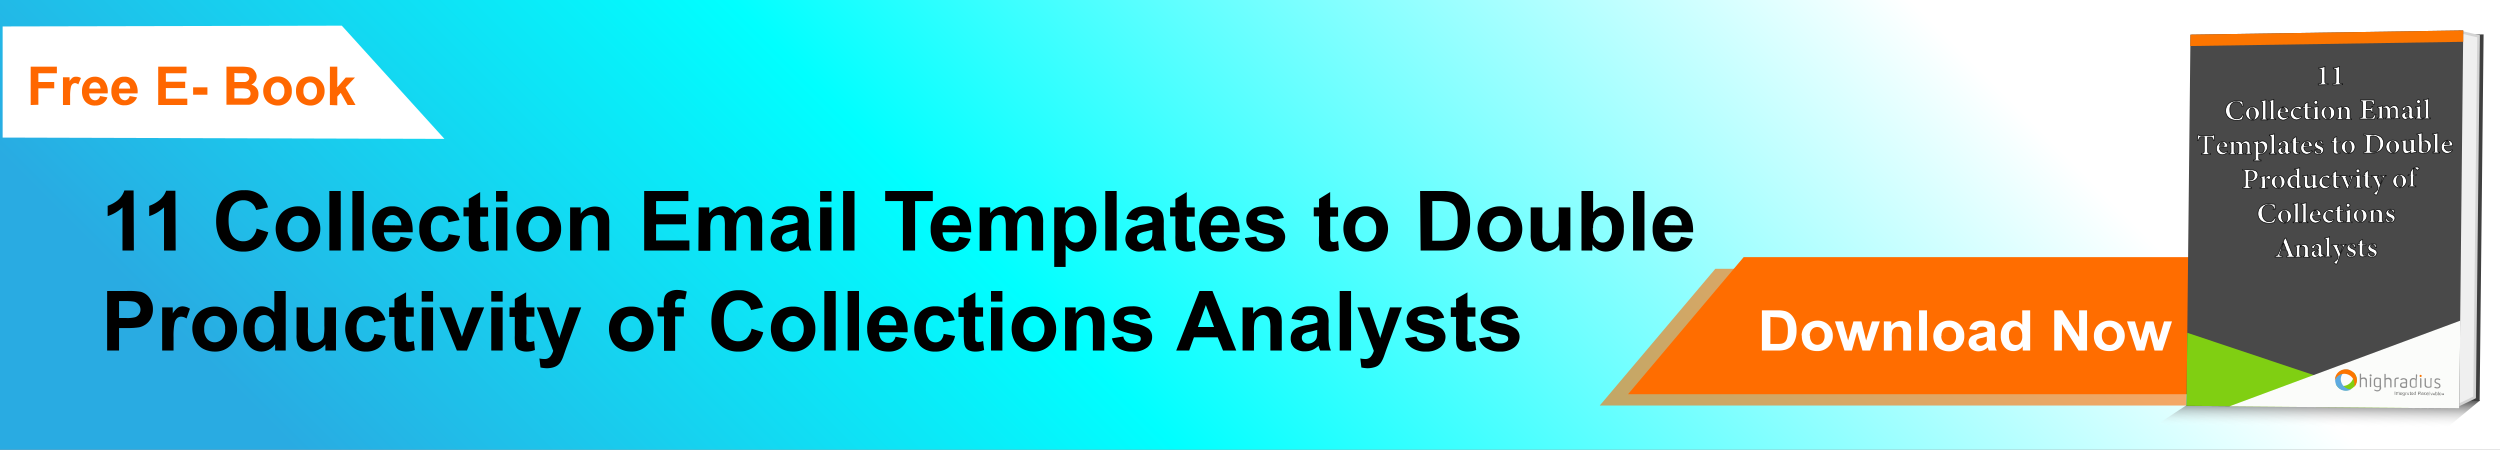
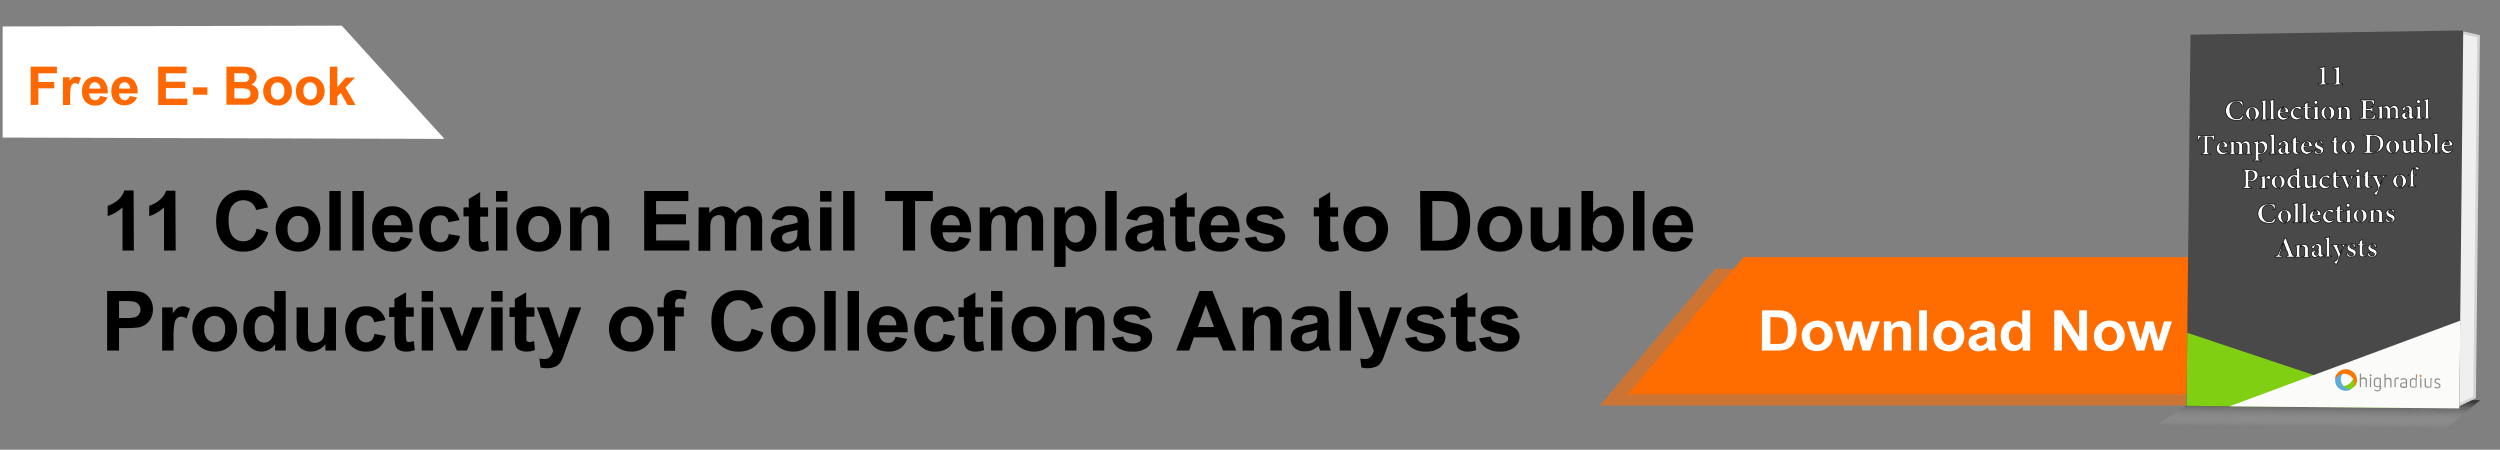
<svg xmlns="http://www.w3.org/2000/svg" id="Layer_1" width="945" height="170" data-name="Layer 1">
  <rect width="100%" height="100%" fill="#808080" stroke="none" />
  <defs>
    <style>.cls-14{stroke-miterlimit:10}.cls-7{fill:#fc7500}.cls-8{fill:#80cf12}.cls-11{fill:#8f8f8f}.cls-12{isolation:isolate}.cls-14,.cls-16{fill:#fff}.cls-14{stroke:#000;stroke-width:.25px}</style>
    <linearGradient id="linear-gradient" x1="193.8" x2="751.3" y1="-193.8" y2="363.8" gradientTransform="matrix(1 0 0 -1 0 170)" gradientUnits="userSpaceOnUse">
      <stop offset=".1" stop-color="#29abe2" />
      <stop offset=".4" stop-color="#0ff" />
      <stop offset=".8" stop-color="#fff" />
    </linearGradient>
    <linearGradient id="linear-gradient-2" x1="876.9" x2="876.9" y1="8.4" y2="19.3" gradientTransform="matrix(1 .01 .01 -1 -.8 161)" gradientUnits="userSpaceOnUse">
      <stop offset="0" stop-color="#fff" stop-opacity="0" />
      <stop offset="1" stop-opacity=".7" />
    </linearGradient>
  </defs>
-   <path fill="url(#linear-gradient)" d="M0 0h945v170H0z" />
  <path fill="#ff6d00" d="M615.4 149h221.5V97.2H659.1L615.4 149z" />
  <path fill="url(#linear-gradient-2)" d="M924.6 162l-109.8-1.1 16-10.6 106.7 1-12.9 10.7z" />
-   <path fill="#3f3f3f" d="M937.3 151.6l-102.9-1.1 1.5-136L938.8 13l-1.5 138.6z" />
  <path fill="#efefef" stroke="#d3d3d3" stroke-miterlimit="10" d="M935.4 150.2l-6.2 3 .8-141.1 6.9 1.6-1.5 136.5z" />
  <path fill="#494949" d="M929.6 154.4l-103.1-1L828 13.1l103.1-1.6-1.5 142.9z" />
-   <path d="M931.1 15.8l-103.2 1.6.1-4.3 103.1-1.6v4.3z" class="cls-7" />
+   <path d="M931.1 15.8v4.3z" class="cls-7" />
  <path d="M911.7 154.2l-85.2-.8.3-27.6 84.9 28.4z" class="cls-8" />
  <path fill="#fbfcfa" d="M929.6 154.4l-86.9-.8 87.3-32.4-.4 33.2z" />
  <path d="M889.5 140.6a5 5 0 0 1 .2 1.3 4.2 4.2 0 0 1-4.3 4 4.4 4.4 0 0 1-2.5-.8 4.2 4.2 0 0 0 8-1.4 4.1 4.1 0 0 0-1.4-3.1z" class="cls-8" />
  <path fill="#5daae0" d="M884.8 143.4a3.7 3.7 0 0 1 3.1-3.6 3.4 3.4 0 0 0-1-.1 4.2 4.2 0 0 0-4.2 4 4 4 0 0 0 4.1 4 4.5 4.5 0 0 0 2-.5 4 4 0 0 1-4-3.8z" />
  <path d="M886.2 141.3a3.9 3.9 0 0 1 3.8 4.1 2.8 2.8 0 0 1-.1.9 4 4 0 0 0 1-2.6 4.2 4.2 0 0 0-4.1-4.1 4.1 4.1 0 0 0-4.2 4v.1a3.8 3.8 0 0 1 3.6-2.4z" class="cls-7" />
  <path d="M892.5 142.9a2.4 2.4 0 0 1 .8-.2 1.1 1.1 0 0 1 1.4 1.1v2.3c0 .2-.1.3-.2.3a.3.3 0 0 1-.3-.3V144a.8.8 0 0 0-.9-.8 1.9 1.9 0 0 0-.7.2l-.1.2v2.6c0 .1-.1.2-.3.2s-.2-.1-.2-.3v-4.6c0-.2.1-.3.2-.3a.3.3 0 0 1 .3.3v1.4zm9.3.1a2.4 2.4 0 0 1 .8-.2 1.1 1.1 0 0 1 1.4 1.1v2.3c0 .2-.1.3-.2.3a.3.3 0 0 1-.3-.3v-2.1a.8.8 0 0 0-.9-.8 1.9 1.9 0 0 0-.7.2l-.1.2v2.6c0 .1-.1.2-.3.2s-.2-.1-.2-.3v-4.6c0-.2.1-.3.2-.3a.3.3 0 0 1 .3.3v1.4zm17.3 1.7v1.4c0 .2-.1.3-.2.3a2.5 2.5 0 0 1-1.7.1 1 1 0 0 1-.7-1v-2.4a.2.2 0 0 1 .2-.2l.3.2v2.2c0 .7.5.9 1 .9l.5-.1a.2.2 0 0 0 .2-.2v-2.8c0-.1.1-.2.3-.2a.2.2 0 0 1 .2.2 9.2 9.2 0 0 0-.1 1.6zm2.3-1.7a3 3 0 0 1 .8.2c.1.1.3.1.2.3s-.2.2-.4.1a1.4 1.4 0 0 0-.9-.1c-.3.1-.4.2-.4.5a.6.6 0 0 0 .3.5l.9.4c.5.2.6.6.6 1.1a1 1 0 0 1-.9.8 2 2 0 0 1-1.3-.2c-.1-.1-.2-.2-.1-.3l.3-.1.6.2a.8.8 0 0 0 .9-.4c.1-.2 0-.4-.2-.6a3.5 3.5 0 0 0-.9-.4q-.9-.5-.6-1.2c0-.6.5-.8 1.1-.8zm-16.3 1.9v-1.2c0-.7.6-1 1.2-1h.3c.2 0 .3.2.2.3l-.3.2h-.5c-.2.1-.4.2-.4.5v2.5c0 .1-.1.2-.3.2a.2.2 0 0 1-.2-.2zm-9.3-.4v-1.6c0-.2.1-.3.2-.3l.3.2v3.3c0 .1-.1.2-.3.2s-.2-.1-.2-.3zm19 .3v-1.6c0-.2.1-.3.2-.3l.3.2v3.3c0 .1-.1.2-.3.2a.2.2 0 0 1-.2-.2zm-14.8.2v-1.7c0-.2-.1-.3-.3-.4a6.8 6.8 0 0 0-1.4-.2 1.2 1.2 0 0 0-1 1.1v1.5a1 1 0 0 0 .8 1 2 2 0 0 0 1.3-.1c.1-.1.1 0 .1.1v.5a.7.7 0 0 1-.8.7 1.5 1.5 0 0 1-.9-.2c-.1-.1-.3-.1-.3.1s0 .3.2.3l.5.2a1.5 1.5 0 0 0 1.9-1.2 9.7 9.7 0 0 1-.1-1.7zm-.6.8a1.3 1.3 0 0 1-1.2.1.6.6 0 0 1-.4-.6V144a.7.7 0 0 1 .8-.8 2.2 2.2 0 0 1 .8.1l.1.2v2.1a.3.3 0 0 1-.1.2zm14.3-4a.3.3 0 0 0-.3-.3c-.2 0-.2.1-.2.3v1.2c0 .2 0 .2-.2.1a1.4 1.4 0 0 0-.6-.2 1.3 1.3 0 0 0-1.5 1.1v1.5a1 1 0 0 0 .8 1 2.6 2.6 0 0 0 1.5-.1c.3-.1.3-.1.3-.4v-2.1l.2-2.1zm-.7 4.3a3.4 3.4 0 0 1-1 .1.7.7 0 0 1-.6-.7v-1.3a.8.8 0 0 1 1-.8h.2c.4.1.5.2.5.7v1.9a.1.1 0 0 1-.1.1zm-3.1-1.1v-1.1a.7.7 0 0 0-.4-.7 1.9 1.9 0 0 0-1.9 0c-.1.1-.3.1-.2.3s.2.2.4.1l.6-.2a.8.8 0 0 1 1 .8c0 .3 0 .3-.3.3a4.9 4.9 0 0 0-1.2.1 1 1 0 0 0-.7.9 1 1 0 0 0 .5 1 2.8 2.8 0 0 0 2 0l.2-.3a4.7 4.7 0 0 1 0-1.2zm-.5 0v.8c0 .3 0 .3-.3.3a1.4 1.4 0 0 1-.9 0 .6.6 0 0 1-.5-.6c0-.3.3-.5.6-.6h1c0-.1.1-.1.1.1z" class="cls-11" />
  <path d="M915.4 142.1a.4.4 0 1 1-.4-.4.4.4 0 0 1 .4.4z" class="cls-7" />
  <path d="M896.5 141.9a.4.4 0 1 1-.4-.4.4.4 0 0 1 .4.4z" class="cls-11" />
-   <path fill="#727271" d="M905.2 149.2V148h.2v1.3zm.5.1v-1h.1v.1a.4.4 0 0 1 .4-.1.4.4 0 0 1 .1 0 .2.2 0 0 1 .1 0 .3.3 0 0 1 0 .2.6.6 0 0 1 0 .1v.6h-.1v-.5a.5.5 0 0 0 0-.2.2.2 0 0 0-.2 0 .2.2 0 0 0-.2.3v.5zm1.3-.2v.2a.3.3 0 0 1-.1 0 .2.2 0 0 1-.1-.1.4.4 0 0 1 0-.2v-.5h-.1v-.4h.2v.3h.2-.1v.7zm.9-.1h.2a.4.4 0 0 1-.2.2.5.5 0 0 1-.6 0 .5.5 0 0 1-.1-.4.6.6 0 0 1 .1-.4.4.4 0 0 1 .3 0 .4.4 0 0 1 .3 0 .4.4 0 0 1 .2.4h-.8a.4.4 0 0 0 .1.2.3.3 0 0 0 .2.1.3.3 0 0 0 .2 0 .3.3 0 0 0 0-.1zm-.5-.3h.5a.2.2 0 0 0 0-.1.2.2 0 0 0-.3-.1.3.3 0 0 0-.2 0 .3.3 0 0 0 0 .2zm.8.6h.2a.2.2 0 0 0 0 .2.3.3 0 0 0 .2 0 .3.3 0 0 0 .2 0 .3.3 0 0 0 0-.2 1 1 0 0 0 0-.2.3.3 0 0 1-.2.2.4.4 0 0 1-.3-.2.6.6 0 0 1-.1-.3.6.6 0 0 1 0-.3.4.4 0 0 1 .1-.1.4.4 0 0 1 .3 0 .3.3 0 0 1 .2 0h.2v.8a.7.7 0 0 1 0 .3.3.3 0 0 1-.2.1.4.4 0 0 1-.2 0 .5.5 0 0 1-.3 0 .2.2 0 0 1 0-.3zm.2-.5a.4.4 0 0 0 0 .3.2.2 0 0 0 .2 0 .2.2 0 0 0 .2 0 .4.4 0 0 0 0-.3.4.4 0 0 0 0-.3.3.3 0 0 0-.2 0 .3.3 0 0 0-.2 0 .4.4 0 0 0 0 .3zm.9.5v-1h.1v.2a.3.3 0 0 1 .1-.1.2.2 0 0 1 .1 0 .3.3 0 0 1 .2 0v.1a.3.3 0 0 0-.2 0 .2.2 0 0 0-.1 0 .6.6 0 0 0 0 .3v.5zm1.2-.1a.5.5 0 0 1-.2 0 .5.5 0 0 1-.1 0 .4.4 0 0 1-.3 0 .3.3 0 0 1 0-.2.3.3 0 0 1 0-.1.3.3 0 0 1 0-.1.3.3 0 0 1 .2 0h.4v-.2a.3.3 0 0 0-.4 0 .3.3 0 0 0 0 .1h-.2a.3.3 0 0 1 0-.2.2.2 0 0 1 .2 0 .7.7 0 0 1 .2 0 .5.5 0 0 1 .2 0 .4.4 0 0 1 .1 0 .4.4 0 0 1 0 .1v.4a1.8 1.8 0 0 0 0 .3h-.1a.2.2 0 0 1 0-.1zm0-.4h-.3l-.2.1v.1a.2.2 0 0 0 0 .1.3.3 0 0 0 .2 0 .3.3 0 0 0 .2 0 .3.3 0 0 0 0-.2zm.8.4v.1a.3.3 0 0 1-.1 0h-.2a.4.4 0 0 1 0-.3v-.5h-.2v-.1h.2v-.3h.2v.3h.1v.1h-.1v.5zm.7-.2h.3a.4.4 0 0 1-.5.3.4.4 0 0 1-.3-.1.5.5 0 0 1-.1-.4.5.5 0 0 1 .1-.3.4.4 0 0 1 .3-.2.4.4 0 0 1 .3.2.5.5 0 0 1 .2.3h-.8a.4.4 0 0 0 .1.3.3.3 0 0 0 .2 0 .2.2 0 0 0 .2 0 .3.3 0 0 0 0-.1zm-.4-.3h.5a.4.4 0 0 0 0-.1.3.3 0 0 0-.3-.1.3.3 0 0 0-.2 0 .3.3 0 0 0 0 .3zm1.4.6v-.1a.3.3 0 0 1-.2.1.4.4 0 0 1-.2 0 .4.4 0 0 1-.1-.2.5.5 0 0 1-.1-.3.7.7 0 0 1 0-.2.3.3 0 0 1 .2-.2.4.4 0 0 1 .2 0 .4.4 0 0 1 .2 0v-.4h.2v1.3zm-.4-.5a.4.4 0 0 0 0 .3.2.2 0 0 0 .2.1.3.3 0 0 0 .2 0 .4.4 0 0 0 0-.3.4.4 0 0 0 0-.3.2.2 0 0 0-.2-.1.3.3 0 0 0-.2 0 .4.4 0 0 0 0 .3zm1.4.5v-1.2h.6a.8.8 0 0 1 .3 0 .3.3 0 0 1 .1 0 .5.5 0 0 1 0 .3.3.3 0 0 1 0 .2.5.5 0 0 1-.3.1.6.6 0 0 1 .2.3l.2.3h-.1l-.2-.3a1 1 0 0 0-.1-.2h-.5v.5zm.2-.7h.5a.2.2 0 0 0 .1 0 .1.1 0 0 0 0-.2.2.2 0 0 0 0-.1.3.3 0 0 0-.2 0h-.5zm1.8.4h.2a.4.4 0 0 1-.2.3.5.5 0 0 1-.3 0 .5.5 0 0 1-.3 0 .5.5 0 0 1-.1-.4.6.6 0 0 1 .1-.4.5.5 0 0 1 .3-.1.4.4 0 0 1 .4.1.5.5 0 0 1 0 .4h-.6a.4.4 0 0 0 0 .2.3.3 0 0 0 .4 0 .4.4 0 0 0 .1 0zm-.5-.2h.5a.2.2 0 0 0 0-.2.2.2 0 0 0-.3 0 .2.2 0 0 0-.1 0 .3.3 0 0 0-.2.2zm1.5.2h.2a.4.4 0 0 1-.2.3.4.4 0 0 1-.2 0 .4.4 0 0 1-.3 0 .5.5 0 0 1-.2-.5.7.7 0 0 1 0-.2.4.4 0 0 1 .2-.2.5.5 0 0 1 .3 0 .3.3 0 0 1 .2 0 .3.3 0 0 1 .1.3h-.1a.2.2 0 0 0 0-.2.2.2 0 0 0-.2 0 .2.2 0 0 0-.2.1.4.4 0 0 0-.1.3.4.4 0 0 0 0 .2.2.2 0 0 0 .3.1.2.2 0 0 0 .1 0 .3.3 0 0 0 .1-.2zm1 0a.4.4 0 0 1 0 .3.5.5 0 0 1-.8-.4.5.5 0 0 1 .1-.4.5.5 0 0 1 .4-.1.4.4 0 0 1 .3.1.5.5 0 0 1 0 .4h-.6a.4.4 0 0 0 0 .2.3.3 0 0 0 .3.1.2.2 0 0 0 .1 0 .3.3 0 0 0 .1-.1zm-.6-.2h.5a.4.4 0 0 0 0-.2.3.3 0 0 0-.2 0 .2.2 0 0 0-.2 0 .3.3 0 0 0-.1.2zm.9.6v-1h.1v1zm0-1.1v-.2h.2v.2zm.7 1.1l-.3-1h.1l.2.6v.2a1 1 0 0 1 .1-.2l.3-.6h.1l-.4 1zm1.2-.1a.6.6 0 0 1-.1 0 .6.6 0 0 1-.2 0 .3.3 0 0 1-.3 0 .2.2 0 0 1 0-.2.3.3 0 0 1 0-.1.2.2 0 0 1 0-.1.3.3 0 0 1 .2 0 1.3 1.3 0 0 0 .4 0v-.2a.2.2 0 0 0-.2 0 .3.3 0 0 0-.2 0 .2.2 0 0 0 0 .1h-.2a.4.4 0 0 1 0-.2.3.3 0 0 1 .2 0 .8.8 0 0 1 .2 0 .6.6 0 0 1 .2 0 .2.2 0 0 1 .1 0 .4.4 0 0 1 0 .1v.3a1.7 1.7 0 0 0 0 .3.6.6 0 0 0 0 .1h-.1zm0-.4a1.2 1.2 0 0 1-.2 0h-.2a.2.2 0 0 0 0 .2.2.2 0 0 0 .1 0 .3.3 0 0 0 .2 0 .3.3 0 0 0 0-.2zm.6.5h-.2v-1.3h.2v.5a.3.3 0 0 1 .3-.2.3.3 0 0 1 .1 0 .4.4 0 0 1 .1.1.8.8 0 0 1 .1.2 1.1 1.1 0 0 1 0 .2.5.5 0 0 1 0 .3.4.4 0 0 1-.4.2.3.3 0 0 1-.3-.2zm0-.5a.5.5 0 0 0 0 .3.2.2 0 0 0 .2 0 .3.3 0 0 0 .2 0 .5.5 0 0 0 .1-.3.4.4 0 0 0 0-.2.2.2 0 0 0-.2-.1.3.3 0 0 0-.2 0 .4.4 0 0 0-.1.3zm.8.5v-1.3h.2v1.3zm1.1-.3h.2a.3.3 0 0 1-.2.2.5.5 0 0 1-.2.1.5.5 0 0 1-.4-.1.6.6 0 0 1 0-.7.5.5 0 0 1 .7 0 .5.5 0 0 1 0 .3v.1h-.6a.3.3 0 0 0 0 .2.2.2 0 0 0 .2.1.3.3 0 0 0 .2 0 .4.4 0 0 0 .1-.2zm-.5-.2h.5a.2.2 0 0 0 0-.2.3.3 0 0 0-.2-.1.3.3 0 0 0-.2 0 .3.3 0 0 0-.1.3zm.8.2h.2a.2.2 0 0 0 .2.2.2.2 0 0 0 .2 0 .1.1 0 0 0 0-.1.4.4 0 0 0-.1-.1h-.3a.2.2 0 0 1 0-.2.5.5 0 0 1 0-.2h.2a.7.7 0 0 1 .2 0 .4.4 0 0 1 .2 0 .3.3 0 0 1 0 .1h-.2a.3.3 0 0 0-.2-.1.2.2 0 0 0-.1 0 .1.1 0 0 0 0 .1h.2a1.3 1.3 0 0 1 .2.1.2.2 0 0 1 .1 0 .3.3 0 0 1 0 .2.2.2 0 0 1 0 .2.3.3 0 0 1-.2 0 .7.7 0 0 1-.2 0 .4.4 0 0 1-.3 0 .3.3 0 0 1-.1-.2z" />
  <path d="M876.3 32.1v-.4c1.2-.1 1.2-.2 1.2-1v-4c0-.6-.2-.6-.6-.6l-.4-.1v-.3a7.8 7.8 0 0 0 2.3-.6v5.6c0 .8.1.9 1.2.9v.4zm5.5 0v-.4c1.2-.1 1.2-.2 1.2-1v-4c0-.6-.2-.6-.6-.6l-.4-.1v-.3a7.8 7.8 0 0 0 2.3-.6v5.6c0 .8.1.9 1.2.9v.4zm-33.7 11.4l-.6 1.7a7.7 7.7 0 0 1-2 .3c-2.9 0-4.2-1.8-4.2-3.6 0-2.3 1.7-3.8 4.3-3.8l2.1.2.2 1.8-.4.1a2.2 2.2 0 0 0-1.1-1.5 3.5 3.5 0 0 0-1-.2c-1.7 0-2.6 1.4-2.5 3.1 0 2 1.1 3.4 2.7 3.3 1 0 1.6-.5 2.2-1.7zm3.4-3.1a2.4 2.4 0 0 1 2.5 2.4 2.5 2.5 0 1 1-5.1.1 2.5 2.5 0 0 1 2.6-2.5zm-.2.4c-.5 0-1.1.5-1.1 1.9s.5 2.4 1.3 2.4c.5 0 1-.4 1-1.9s-.4-2.4-1.2-2.4zm3.3 4.5V45c.7-.1.7-.1.7-.8v-5c0-.6-.1-.7-.7-.8v-.3a7.8 7.8 0 0 0 1.9-.4v6.5c0 .7.1.8.7.8v.3zm3-.1v-.3c.7-.1.7-.1.7-.8v-5c0-.6-.1-.7-.7-.8V38a7.8 7.8 0 0 0 1.9-.4v6.5c0 .7.1.8.7.8v.3zm7.5-1a2.7 2.7 0 0 1-2 1.2 2.3 2.3 0 0 1-2.3-2.3 2.4 2.4 0 0 1 .8-1.9 2.5 2.5 0 0 1 1.7-.8 1.8 1.8 0 0 1 1.8 1.7c0 .2 0 .4-.2.4l-2.9.2a1.6 1.6 0 0 0 1.6 1.8 2.4 2.4 0 0 0 1.3-.5zm-2-3.5c-.5 0-.9.5-1 1.4h1.5c.2 0 .2 0 .2-.2.1-.6-.2-1.2-.7-1.2zm7 3.4a2.5 2.5 0 0 1-1.9 1.2 2.3 2.3 0 0 1-2.4-2.3 2.6 2.6 0 0 1 1.1-2.1 3.4 3.4 0 0 1 1.8-.7 1.3 1.3 0 0 1 1 .3c.2.1.2.2.2.4a.7.7 0 0 1-.5.6l-.2-.1a1.5 1.5 0 0 0-1.1-.5c-.5 0-1.1.5-1.1 1.6a1.7 1.7 0 0 0 1.6 1.9 1.5 1.5 0 0 0 1.2-.5zm2.8 1a1 1 0 0 1-.5.1 1.2 1.2 0 0 1-1.3-1.3v-3.1h-.7l-.1-.1.3-.4h.5v-.9l1.1-.8.2.1v1.7h1.2a.3.3 0 0 1-.1.5h-1.1v2.7c0 .9.4 1 .6 1l.6-.1.1.4zm1.3 0v-.3c.6-.1.7-.1.7-.9v-2.2c0-.7-.1-.7-.6-.8v-.3a10.6 10.6 0 0 0 1.9-.4V44c0 .7.1.8.7.9v.3zm1.2-5.7a.7.7 0 1 1 .7-.7.7.7 0 0 1-.7.7zm4.6.8a2.4 2.4 0 0 1 2.5 2.4 2.5 2.5 0 1 1-5.1.1 2.5 2.5 0 0 1 2.6-2.5zm-.2.4c-.5 0-1.1.5-1.1 1.9s.5 2.4 1.3 2.4c.5 0 1-.4 1-1.9s-.4-2.4-1.2-2.4zm6.6 4.5v-.3c.5-.1.6-.1.6-.9v-1.8c0-.8-.4-1.1-.9-1.1a2.1 2.1 0 0 0-1 .4V44c0 .7.1.7.6.8v.3h-2.5v-.3c.6-.1.7-.1.7-.8v-2.2c0-.7-.1-.7-.6-.8v-.3a12.9 12.9 0 0 0 1.9-.4v.8l.7-.5a1.6 1.6 0 0 1 .9-.3c.9 0 1.5.6 1.5 1.7v2.1c0 .7.1.7.6.8v.3zm11.7-1.9l-.5 1.8H892v-.4c1-.1 1.1-.2 1.1-1.1v-4.2c0-.9-.1-1-.9-1.1v-.4h5.2l.1 1.7-.4.1a4 4 0 0 0-.4-.9c-.2-.3-.4-.3-1-.3h-.8c-.4 0-.4 0-.4.4v2.3h1.1c.7 0 .8-.2.9-.9h.4v2.4h-.4c-.2-.8-.3-.9-1-.9h-1.1v2c0 .8.1.9.7.9h.9c.6 0 .8-.1 1-.4a2.4 2.4 0 0 0 .6-1.1zm6.7 1.7v-.3c.5-.1.6-.1.6-.8v-1.9c0-.9-.4-1.1-.8-1.1a1.6 1.6 0 0 0-1 .4v2.7c0 .6.1.7.6.7v.3h-2.5v-.3c.6-.1.6-.1.6-.8v-1.9c0-.8-.3-1.1-.8-1.1a2.1 2.1 0 0 0-1 .4v2.6c0 .6.1.7.6.8v.3h-2.5v-.3c.7-.1.7-.1.7-.8v-2.3c0-.6 0-.7-.6-.8v-.3a11.6 11.6 0 0 0 1.8-.4v.8l.7-.5a1.6 1.6 0 0 1 .9-.3 1.2 1.2 0 0 1 1.2.8l.8-.6a1.4 1.4 0 0 1 .9-.3c.9 0 1.5.6 1.5 1.7v2.1c0 .6.1.7.6.8v.3zm6.7.1a.8.8 0 0 1-.6-.2c-.2-.1-.2-.3-.3-.4a4 4 0 0 1-1.2.7 1.4 1.4 0 0 1-1.5-1.4c0-.6.3-.9.9-1.1a8.4 8.4 0 0 0 1.8-.7v-.4c0-.6-.3-1-.8-1a.8.8 0 0 0-.5.2 4.9 4.9 0 0 0-.3.7c-.1.3-.2.3-.4.3a.6.6 0 0 1-.6-.5c0-.2.1-.3.4-.5a6.7 6.7 0 0 1 1.7-.8 2 2 0 0 1 1.1.3 1.5 1.5 0 0 1 .6 1.3v2c0 .5.2.6.4.6a.8.8 0 0 0 .4-.1l.1.3zm-.9-2.7a6 6 0 0 1-.8.4c-.4.2-.6.4-.6.8a.7.7 0 0 0 .7.8.9.9 0 0 0 .6-.3 9.7 9.7 0 0 0 .1-1.7zm2.4 2.6v-.3c.6-.1.7-.1.7-.9v-2.2c0-.7-.1-.8-.6-.8v-.3a10.6 10.6 0 0 0 1.9-.4v3.8c0 .7.1.8.7.9v.3zm1.2-5.8a.7.7 0 1 1 .7-.7.7.7 0 0 1-.7.7zm1.9 5.8v-.3c.7-.1.7-.1.7-.8v-5c0-.6-.1-.7-.7-.8v-.3a7.8 7.8 0 0 0 1.9-.4v6.5c0 .7.1.8.7.8v.3zm-79.4 8.2a5.1 5.1 0 0 0-.4-1c-.2-.2-.3-.3-.9-.3h-.9V57c0 .9.1 1 1.1 1v.4h-3.5V58c1-.1 1.1-.2 1.1-1.1v-5.2h-.8c-.6 0-.8.1-1 .4a5.1 5.1 0 0 0-.4 1h-.4l.2-2.1h.3c.2.3.3.3.6.3h4.4a.7.7 0 0 0 .6-.3h.3l.1 2zm5.4 4.2a2.7 2.7 0 0 1-2 1.2 2.3 2.3 0 0 1-2.3-2.3 2.4 2.4 0 0 1 .8-1.9 2.5 2.5 0 0 1 1.7-.8 1.8 1.8 0 0 1 1.8 1.7c0 .2 0 .3-.2.4l-2.9.2a1.6 1.6 0 0 0 1.6 1.8 2.4 2.4 0 0 0 1.3-.5zm-2.1-3.4c-.5 0-.9.5-1 1.4h1.5c.2 0 .2 0 .2-.2.2-.7-.2-1.2-.7-1.2zm8.8 4.4V58c.5-.1.6-.1.6-.8v-1.9c0-.9-.4-1.1-.8-1.1a1.6 1.6 0 0 0-1 .4v2.7c0 .6.1.7.6.7v.3h-2.5V58c.6-.1.6-.1.6-.8v-1.9c0-.8-.3-1.1-.8-1.1a2.1 2.1 0 0 0-1 .4v2.6c0 .6.1.7.6.8v.3h-2.5V58c.7-.1.7-.1.7-.8v-2.3c0-.6 0-.7-.6-.8v-.3a11.6 11.6 0 0 0 1.8-.4v.8l.7-.5a1.6 1.6 0 0 1 .9-.3 1.2 1.2 0 0 1 1.2.8l.8-.6a1.4 1.4 0 0 1 .9-.3c.9 0 1.5.6 1.5 1.7v2.1c0 .6.1.7.6.8v.3zm3-4.6a18 18 0 0 0 1.9-.5v.8l.8-.5a1 1 0 0 1 .7-.2 2 2 0 0 1 2 2.1 3.2 3.2 0 0 1-2.7 3 5.6 5.6 0 0 1-.7-.1v1.4c0 .7.1.7.9.8v.3h-2.9v-.3c.7-.1.8-.2.7-.8v-4.9c0-.6-.1-.7-.7-.7zm1.9 3.8a1.5 1.5 0 0 0 1 .4c.7 0 1.2-.7 1.2-1.9s-.7-1.8-1.3-1.8a3.2 3.2 0 0 0-.9.3zm4.1.7v-.3c.7-.1.7-.1.7-.8v-5c0-.6-.1-.7-.7-.8V51a7.8 7.8 0 0 0 1.9-.4v6.5c0 .7 0 .8.7.8v.3zm6.9.1a.8.8 0 0 1-.6-.2c-.2-.1-.2-.3-.3-.4a4 4 0 0 1-1.2.7 1.4 1.4 0 0 1-1.5-1.4c0-.6.3-.9.9-1.1a8.4 8.4 0 0 0 1.8-.7v-.4c0-.6-.3-1-.8-1a.8.8 0 0 0-.5.2 4.9 4.9 0 0 0-.3.7c-.1.3-.2.3-.4.3a.6.6 0 0 1-.6-.5c0-.2.1-.3.4-.5a6.7 6.7 0 0 1 1.7-.8 2 2 0 0 1 1.1.3 1.5 1.5 0 0 1 .6 1.3v2c0 .5.2.6.4.6a.8.8 0 0 0 .4-.1l.1.3zm-1-2.7a6 6 0 0 1-.8.4c-.4.2-.6.4-.6.8a.7.7 0 0 0 .7.8.9.9 0 0 0 .6-.3 9.7 9.7 0 0 0 .1-1.7zm4.8 2.6a1 1 0 0 1-.5.1 1.2 1.2 0 0 1-1.3-1.3v-3.1h-.7l-.1-.1.3-.4h.5v-.9l1.1-.8.2.1v1.7h1.2a.3.3 0 0 1-.1.5H868v2.7c0 .9.4 1 .6 1l.6-.1.1.4zm5.5-1.1a2.7 2.7 0 0 1-2 1.2 2.3 2.3 0 0 1-2.3-2.3 2.4 2.4 0 0 1 .8-1.9 2.5 2.5 0 0 1 1.7-.8A1.8 1.8 0 0 1 874 55c0 .2 0 .3-.2.4l-2.9.2a1.6 1.6 0 0 0 1.6 1.8 2.4 2.4 0 0 0 1.3-.5zm-2-3.4c-.5 0-.9.5-1 1.4h1.5c.2 0 .2 0 .2-.2.1-.7-.2-1.2-.7-1.2zm5.7 1c-.3-.7-.6-1.1-1.2-1.1a.6.6 0 0 0-.6.6c0 .4.3.6.9.9.9.4 1.5.7 1.5 1.6a1.7 1.7 0 0 1-1.9 1.6 4.2 4.2 0 0 1-1.4-.3l-.2-1.3.4-.1a1.6 1.6 0 0 0 1.4 1.3.7.7 0 0 0 .7-.6c0-.4-.2-.6-.9-.9s-1.4-.7-1.5-1.6a1.6 1.6 0 0 1 1.8-1.5l1.2.1a5.8 5.8 0 0 0 .2 1.3zm6.1 3.4a1 1 0 0 1-.5.1 1.2 1.2 0 0 1-1.3-1.3v-3.1h-.7l-.1-.1.3-.4h.5v-.9l1.1-.8.2.1v1.7h1.2a.3.3 0 0 1-.1.5h-1.1v2.7c0 .9.4 1 .6 1l.6-.1.1.4zm3.9-5a2.4 2.4 0 0 1 2.5 2.4 2.5 2.5 0 1 1-5.1.1 2.5 2.5 0 0 1 2.6-2.5zm-.1.4c-.5 0-1.1.5-1.1 1.9s.5 2.4 1.3 2.4c.5 0 1-.4 1-1.9s-.4-2.4-1.2-2.4zm9.2-2.6a4.7 4.7 0 0 1 3.2.9 3 3 0 0 1 1 2.3 3.4 3.4 0 0 1-1.4 2.9 5.6 5.6 0 0 1-3.3.9h-2.8v-.4c.9-.1 1-.2 1-1.1v-4.2c0-.9-.1-1-1-1.1v-.4zm-.9 5.6c0 .8.3 1 1.1 1 1.7 0 2.6-1.1 2.6-3.1a3 3 0 0 0-1-2.5 2.7 2.7 0 0 0-1.8-.5c-.4 0-.7.1-.7.2l-.1.6zm8.6-3.5a2.4 2.4 0 0 1 2.5 2.4 2.5 2.5 0 1 1-5.1.1 2.5 2.5 0 0 1 2.6-2.5zm-.1.4c-.5 0-1.1.5-1.1 1.9s.5 2.4 1.3 2.4c.5 0 1-.4 1-1.9s-.4-2.4-1.2-2.4zm8.9 4.2a17.7 17.7 0 0 0-2 .4v-.8a2.7 2.7 0 0 1-1.6.8c-.9 0-1.4-.5-1.4-1.6v-2.2c0-.5-.1-.6-.4-.7l-.3-.1v-.3a12.3 12.3 0 0 0 1.9-.2V56c0 .8.4 1 .9 1a1.2 1.2 0 0 0 .9-.4V54c0-.5-.1-.6-.4-.7l-.3-.1v-.3a10.3 10.3 0 0 0 2-.2v3.6c0 .6.1.7.5.7h.3zm2.8-4.5a2.5 2.5 0 0 1 .7-.2 2.2 2.2 0 0 1 2.2 2.3 2.9 2.9 0 0 1-2.8 2.8 4.6 4.6 0 0 1-1.9-.4v-5.9c0-.6-.1-.7-.7-.8v-.3a10.6 10.6 0 0 0 1.9-.4v3.2zm-.6 3.5l.1.4a1 1 0 0 0 .9.5c.7 0 1.2-.7 1.2-2s-.7-1.9-1.5-1.9a3.5 3.5 0 0 0-.6.1zm4.1 1.2v-.3c.7-.1.7-.1.7-.8v-5c0-.6-.1-.7-.7-.8v-.3a7.8 7.8 0 0 0 1.9-.4v6.5c0 .7 0 .8.7.8v.3zm7.5-1a2.7 2.7 0 0 1-2 1.2 2.3 2.3 0 0 1-2.3-2.3 2.4 2.4 0 0 1 .8-1.9 2.5 2.5 0 0 1 1.7-.8 1.8 1.8 0 0 1 1.8 1.7c0 .2 0 .4-.2.4l-2.9.2a1.6 1.6 0 0 0 1.6 1.8 2.4 2.4 0 0 0 1.3-.5zm-2-3.5c-.5 0-.9.5-1 1.4h1.5c.2 0 .2 0 .2-.2.1-.6-.2-1.2-.7-1.2zm-74.4 10.9a4 4 0 0 1 2 .4 1.8 1.8 0 0 1 .8 1.6 2.4 2.4 0 0 1-2.5 2.3h-.3l-.7-.2v1.5c0 .9.1.9 1.1 1v.4h-3.4v-.4c.9-.1 1-.1 1-1.1v-4.2c0-.9-.1-1-1-1.1V64zm-.7 3.7l.7.1c.6 0 1.5-.3 1.4-1.7a1.4 1.4 0 0 0-1.5-1.6 2 2 0 0 0-.5.1l-.1.4zm7.1 3.3h-2.8v-.3c.6-.1.7-.1.7-.8v-2.3c0-.6 0-.6-.6-.7v-.3a11.6 11.6 0 0 0 1.8-.4v1.2c.5-.7.9-1.2 1.4-1.2a.7.7 0 0 1 .7.6 1 1 0 0 1-.5.8h-.3c-.2-.2-.3-.3-.5-.3s-.5.2-.7.7v2.1c0 .7.1.7.9.8zm4.1-4.9a2.4 2.4 0 0 1 2.5 2.4 2.5 2.5 0 1 1-5.1.1 2.5 2.5 0 0 1 2.6-2.5zm-.1.4c-.5 0-1.1.5-1.1 1.9s.5 2.4 1.3 2.4c.5 0 1-.4 1-1.9s-.4-2.4-1.2-2.4zm9 4.2a13.6 13.6 0 0 0-2 .4v-.7l-.7.4a1 1 0 0 1-.7.2 2.3 2.3 0 0 1-2.2-2.4 2.8 2.8 0 0 1 3-2.7 1.5 1.5 0 0 1 .6.1v-1.4c0-.6-.1-.7-.8-.7v-.3a10 10 0 0 0 2-.4v6.3c0 .6.1.6.5.7h.3zm-2-3.6a1.1 1.1 0 0 0-1-.5c-.4 0-1.2.3-1.2 1.8s.8 2 1.4 2a1.3 1.3 0 0 0 .8-.3zm8 3.6a17.7 17.7 0 0 0-2 .4v-.8a2.7 2.7 0 0 1-1.6.8c-.9 0-1.4-.5-1.4-1.6v-2.2c0-.5-.1-.6-.4-.7l-.3-.1v-.3a12.3 12.3 0 0 0 1.9-.2v3.1c0 .8.4 1 .9 1a1.2 1.2 0 0 0 .9-.4v-2.6c0-.5-.1-.6-.4-.7l-.3-.1v-.3a10.3 10.3 0 0 0 2-.2v3.6c0 .6.1.7.5.7h.3zm4.8-.8a2.5 2.5 0 0 1-1.9 1.2 2.3 2.3 0 0 1-2.4-2.3 2.6 2.6 0 0 1 1.1-2.1 3.4 3.4 0 0 1 1.8-.7 1.3 1.3 0 0 1 1 .3c.2.1.2.2.2.4a.7.7 0 0 1-.5.6l-.2-.1a1.5 1.5 0 0 0-1.1-.5c-.5 0-1.1.5-1.1 1.6a1.7 1.7 0 0 0 1.6 1.9 1.5 1.5 0 0 0 1.2-.5zm2.8 1a1 1 0 0 1-.5.1 1.2 1.2 0 0 1-1.3-1.3v-3.1h-.7l-.1-.1.3-.4h.5v-.9l1.1-.8.2.1v1.7h1.2a.3.3 0 0 1-.1.5h-1.1v2.7c0 .9.4 1 .6 1l.6-.1.1.4zm6.3-4.5c-.6.1-.7.2-.9.8l-1.6 3.8h-.4l-1.6-3.8c-.2-.5-.3-.6-.9-.7v-.3h2.6v.3c-.5.1-.6.2-.4.6l.9 2.4.9-2.3c.1-.4.1-.6-.6-.6v-.3h2.1zm.1 4.4v-.3c.6-.1.7-.1.7-.9v-2.2c0-.7-.1-.7-.6-.8v-.3a10.6 10.6 0 0 0 1.9-.4v3.8c0 .7.1.8.7.9v.3zm1.2-5.7a.7.7 0 1 1 .7-.7c.1.4-.3.7-.7.7zm4.4 5.7a1 1 0 0 1-.5.1 1.2 1.2 0 0 1-1.3-1.3v-3.1h-.7l-.1-.1.3-.4h.5v-.9l1.1-.8.2.1v1.7h1.2a.3.3 0 0 1-.1.5h-1.1v2.7c0 .9.4 1 .6 1l.6-.1.1.4z" class="cls-14" />
  <path d="M901.9 66.5a1 1 0 0 0-.9.8l-1.3 3-1.1 3.1c-.1.2-.2.3-.4.3-.4 0-.8-.3-.8-.6s.1-.3.3-.4a3.6 3.6 0 0 0 .9-.8 1.7 1.7 0 0 0 .3-.7v-.4a24.7 24.7 0 0 0-1.5-3.4c-.2-.5-.3-.6-.9-.7v-.3h2.6v.3c-.5.1-.6.2-.4.5l1 2.4a23.4 23.4 0 0 0 .9-2.4c.1-.4 0-.5-.6-.6v-.3h2zm5.2-.5a2.4 2.4 0 0 1 2.5 2.4 2.5 2.5 0 1 1-5.1.1 2.6 2.6 0 0 1 2.6-2.5zm-.1.4c-.5 0-1.1.5-1.1 1.9s.5 2.4 1.3 2.4c.5 0 1-.4 1-1.9s-.4-2.4-1.2-2.4zm4.1-.3v-.3a3 3 0 0 1 1-2.1 3.1 3.1 0 0 1 1.3-.6c.4 0 .8.1.9.3a.6.6 0 0 1 .1.4.8.8 0 0 1-.4.4c-.2.1-.3.1-.4 0-.3-.2-.6-.6-.9-.6-.5 0-.5.6-.5 1.8v.5h1.1c.1.1 0 .4-.1.5h-.9v3.1c0 .7.1.7.9.8v.3h-2.8v-.3c.6-.1.7-.1.7-.8v-3.1h-.8l-.1-.1.3-.4zm-50.8 16.3l-.6 1.7a7.7 7.7 0 0 1-2 .3c-2.9 0-4.2-1.8-4.2-3.6 0-2.3 1.7-3.8 4.3-3.8l2.1.2.2 1.8-.4.1a2.2 2.2 0 0 0-1.1-1.5 3.5 3.5 0 0 0-1-.2c-1.7 0-2.6 1.4-2.5 3.1 0 2 1.1 3.4 2.7 3.3 1 0 1.6-.5 2.2-1.7zm3.3-3.1a2.4 2.4 0 0 1 2.5 2.4 2.5 2.5 0 1 1-5.1.1 2.7 2.7 0 0 1 2.6-2.5zm-.1.4c-.5 0-1.1.5-1.1 1.9s.5 2.4 1.3 2.4c.5 0 1-.4 1-1.9s-.4-2.4-1.2-2.4zm3.3 4.5v-.3c.7-.1.7-.1.7-.8v-5c0-.6-.1-.7-.7-.8V77a7.8 7.8 0 0 0 1.9-.4v6.5c0 .7 0 .8.7.8v.3zm3 0v-.3c.7-.1.7-.1.7-.8v-5c0-.6-.1-.7-.7-.8V77a7.8 7.8 0 0 0 1.9-.4v6.5c0 .7 0 .8.7.8v.3zm7.5-1.1a2.7 2.7 0 0 1-2 1.2A2.3 2.3 0 0 1 873 82a2.4 2.4 0 0 1 .8-1.9 2.5 2.5 0 0 1 1.7-.8 1.8 1.8 0 0 1 1.8 1.7c0 .2 0 .3-.2.4l-2.9.2a1.6 1.6 0 0 0 1.6 1.8 2.4 2.4 0 0 0 1.3-.5zm-2-3.5c-.5 0-.9.5-1 1.4h1.5c.2 0 .2 0 .2-.2.1-.6-.2-1.2-.7-1.2zm7 3.5a2.5 2.5 0 0 1-1.9 1.2A2.3 2.3 0 0 1 878 82a2.6 2.6 0 0 1 1.1-2.1 3.4 3.4 0 0 1 1.8-.7 1.3 1.3 0 0 1 1 .3c.2.1.2.2.2.4a.7.7 0 0 1-.5.6l-.2-.1a1.5 1.5 0 0 0-1.1-.5c-.5 0-1.1.5-1.1 1.6a1.7 1.7 0 0 0 1.6 1.9 1.5 1.5 0 0 0 1.2-.5zm2.8 1a1 1 0 0 1-.5.1 1.2 1.2 0 0 1-1.3-1.3v-3.1h-.7l-.1-.1.3-.4h.5v-.9l1.1-.8.2.1v1.7h1.2a.3.3 0 0 1-.1.5h-1.1v2.7c0 .9.4 1 .6 1l.6-.1.1.4zm1.3 0v-.3c.6-.1.7-.1.7-.9v-2.2c0-.7-.1-.7-.6-.8v-.3a10.6 10.6 0 0 0 1.9-.4V83c0 .7.1.8.7.9v.3zm1.2-5.8a.7.7 0 1 1 .7-.7.7.7 0 0 1-.7.7zm4.6.8a2.4 2.4 0 0 1 2.5 2.4 2.5 2.5 0 1 1-5.1.1 2.5 2.5 0 0 1 2.6-2.5zm-.2.4c-.5 0-1.1.5-1.1 1.9s.5 2.4 1.3 2.4c.5 0 1-.4 1-1.9s-.4-2.4-1.2-2.4zm6.6 4.5v-.3c.5-.1.6-.1.6-.9V81c0-.8-.4-1.1-.9-1.1a2.1 2.1 0 0 0-1 .4v2.6c0 .7.1.7.6.8v.3h-2.5v-.3c.6-.1.7-.1.7-.8v-2.2c0-.7-.1-.7-.6-.8v-.3a12.9 12.9 0 0 0 1.9-.4v.8l.7-.5a1.6 1.6 0 0 1 .9-.3c.9 0 1.5.6 1.5 1.7V83c0 .7.1.7.6.8v.3zm6.1-3.5c-.3-.7-.6-1.1-1.2-1.1a.6.6 0 0 0-.6.6c0 .4.3.6.9.9.9.4 1.5.7 1.5 1.6a1.7 1.7 0 0 1-1.9 1.6 4.2 4.2 0 0 1-1.4-.3 5.8 5.8 0 0 1-.2-1.3l.4-.1a1.6 1.6 0 0 0 1.4 1.3.7.7 0 0 0 .7-.6c0-.4-.2-.6-.9-.9s-1.4-.7-1.5-1.6a1.6 1.6 0 0 1 1.8-1.5l1.2.1a5.8 5.8 0 0 0 .2 1.3zm-40.4 16.7v-.4c.7-.1.7-.2.6-.7a12.1 12.1 0 0 0-.5-1.4h-2.2l-.4 1.2c-.2.7 0 .8.9.9v.4H860v-.4c.7-.1.9-.2 1.3-1.1l2.3-5.6.5-.1 2.2 5.7c.4 1 .5 1.1 1.2 1.1v.4zm-1.1-5.4a25 25 0 0 0-.9 2.5h1.9z" class="cls-14" />
  <path d="M870.6 97.2v-.3c.5-.1.6-.1.6-.9v-1.8c0-.8-.4-1.1-.9-1.1a2.1 2.1 0 0 0-1 .4v2.6c0 .7.1.7.6.8v.3h-2.5v-.3c.6-.1.7-.1.7-.8v-2.2c0-.7-.1-.7-.6-.8v-.3a12.9 12.9 0 0 0 1.9-.4v.8l.7-.5a1.6 1.6 0 0 1 .9-.3c.9 0 1.5.6 1.5 1.7v2.1c0 .7.1.7.6.8v.3zm6.7 0a.8.8 0 0 1-.6-.2c-.2-.1-.2-.3-.3-.4a4 4 0 0 1-1.2.7 1.4 1.4 0 0 1-1.5-1.4c0-.6.3-.9.9-1.1a8.4 8.4 0 0 0 1.8-.7v-.4c0-.6-.3-1-.8-1a.8.8 0 0 0-.5.2 4.9 4.9 0 0 0-.3.7c-.1.3-.2.3-.4.3a.6.6 0 0 1-.6-.5c0-.2.1-.3.4-.5a6.7 6.7 0 0 1 1.7-.8 2 2 0 0 1 1.1.3 1.5 1.5 0 0 1 .6 1.3v2c0 .5.2.6.4.6a.8.8 0 0 0 .4-.1l.1.3zm-1-2.7a6 6 0 0 1-.8.4c-.4.2-.6.4-.6.8a.7.7 0 0 0 .7.8.9.9 0 0 0 .6-.3 9.7 9.7 0 0 0 .1-1.7zm2.4 2.6v-.3c.7-.1.7-.1.7-.8v-5c0-.6-.1-.7-.7-.8v-.3a7.8 7.8 0 0 0 1.9-.4V96c0 .7 0 .8.7.8v.3zm8.1-4.5a1 1 0 0 0-.9.8l-1.3 3-1.1 3.1c-.1.2-.2.3-.4.3-.4 0-.8-.3-.8-.6s.1-.3.3-.4a3.6 3.6 0 0 0 .9-.8 1.7 1.7 0 0 0 .3-.7v-.4a24.7 24.7 0 0 0-1.5-3.4c-.2-.5-.3-.6-.9-.7v-.3h2.6v.3c-.5.1-.6.2-.4.5l1 2.4a23.4 23.4 0 0 0 .9-2.4c.1-.4 0-.5-.6-.6v-.3h2zm3.2 1c-.3-.7-.6-1.1-1.2-1.1a.6.6 0 0 0-.6.6c0 .4.3.6.9.9.9.4 1.5.7 1.5 1.6a1.7 1.7 0 0 1-1.9 1.6 4.2 4.2 0 0 1-1.4-.3 5.8 5.8 0 0 1-.2-1.3l.4-.1a1.6 1.6 0 0 0 1.4 1.3.7.7 0 0 0 .7-.6c0-.4-.2-.6-.9-.9s-1.4-.7-1.5-1.6a1.6 1.6 0 0 1 1.8-1.5l1.2.1a5.8 5.8 0 0 0 .2 1.3zm3.6 3.4a1 1 0 0 1-.5.1 1.2 1.2 0 0 1-1.3-1.3v-3.1h-.7l-.1-.1.3-.4h.5v-.9l1.1-.8.2.1v1.7h1.2a.3.3 0 0 1-.1.5h-1.1v2.7c0 .9.4 1 .6 1l.6-.1.1.4zm4.3-3.4c-.3-.7-.6-1.1-1.2-1.1a.6.6 0 0 0-.6.6c0 .4.3.6.9.9.9.4 1.5.7 1.5 1.6a1.7 1.7 0 0 1-1.9 1.6 4.2 4.2 0 0 1-1.4-.3 5.8 5.8 0 0 1-.2-1.3l.4-.1a1.6 1.6 0 0 0 1.4 1.3.7.7 0 0 0 .7-.6c0-.4-.2-.6-.9-.9s-1.4-.7-1.5-1.6a1.6 1.6 0 0 1 1.8-1.5l1.2.1a5.8 5.8 0 0 0 .2 1.3z" class="cls-14" />
  <path style="isolation:isolate" fill="#ff6d00" d="M604.7 153.3h221.6v-51.7H648.4l-43.7 51.7z" opacity=".6" />
  <g class="cls-12">
    <path d="M666 117.3h5.8a11.8 11.8 0 0 1 3 .3 5.2 5.2 0 0 1 2.3 1.4 6.8 6.8 0 0 1 1.5 2.4 11 11 0 0 1 .5 3.6 9.8 9.8 0 0 1-.5 3.3 6.6 6.6 0 0 1-1.6 2.7 5.5 5.5 0 0 1-2.2 1.2 10 10 0 0 1-2.8.3h-6zm3.2 2.5V130h2.3a9.3 9.3 0 0 0 2-.1 3 3 0 0 0 1.2-.6 3.2 3.2 0 0 0 .8-1.5 9.8 9.8 0 0 0 .3-2.8 9 9 0 0 0-.3-2.7 3.6 3.6 0 0 0-.9-1.5 3.1 3.1 0 0 0-1.4-.7 15.7 15.7 0 0 0-2.6-.2zm11.8 7a5.8 5.8 0 0 1 .8-2.8 5 5 0 0 1 2.1-2 6.3 6.3 0 0 1 3-.8 5.7 5.7 0 0 1 4.2 1.6 5.5 5.5 0 0 1 1.7 4.1 5.6 5.6 0 0 1-1.7 4.2 5.7 5.7 0 0 1-4.2 1.6 6.7 6.7 0 0 1-3-.6 4.7 4.7 0 0 1-2.1-2 6.6 6.6 0 0 1-.7-3.3zm3.2.2a3.6 3.6 0 0 0 .8 2.5 2.7 2.7 0 0 0 3.9 0 3.7 3.7 0 0 0 .8-2.5 3.6 3.6 0 0 0-.8-2.5 2.7 2.7 0 0 0-4 0 3.6 3.6 0 0 0-.8 2.5zm13 5.5l-3.6-11h3l2 7.2 2-7.2h3l1.8 7.2 2.2-7.2h3l-3.7 11H704l-2-7.1-2 7.1zm25.2 0h-3v-5.6a8.3 8.3 0 0 0-.2-2.4 1.5 1.5 0 0 0-.6-.8 1.8 1.8 0 0 0-1-.2 2.5 2.5 0 0 0-1.4.4 2.1 2.1 0 0 0-.9 1 9 9 0 0 0-.2 2.6v5h-3v-11h2.8v1.6a4.6 4.6 0 0 1 3.7-1.8 4.7 4.7 0 0 1 1.8.3 3 3 0 0 1 1.3.9 3.2 3.2 0 0 1 .6 1.2 9 9 0 0 1 .1 2zm3 0v-15.2h3v15.2zm5.4-5.7a5.8 5.8 0 0 1 .8-2.8 5 5 0 0 1 2-2 6.3 6.3 0 0 1 3-.8 5.7 5.7 0 0 1 4.3 1.6 5.5 5.5 0 0 1 1.6 4.2 5.6 5.6 0 0 1-1.6 4.2 5.7 5.7 0 0 1-4.2 1.6 6.7 6.7 0 0 1-3-.7 4.7 4.7 0 0 1-2.2-2 6.6 6.6 0 0 1-.7-3.3zm3 .2a3.6 3.6 0 0 0 .9 2.5 2.7 2.7 0 0 0 4 0 3.7 3.7 0 0 0 .7-2.5 3.6 3.6 0 0 0-.8-2.5 2.7 2.7 0 0 0-4 0 3.6 3.6 0 0 0-.7 2.5zm13.2-2.2l-2.6-.4a4.1 4.1 0 0 1 1.6-2.4 5.9 5.9 0 0 1 3.3-.8 7.3 7.3 0 0 1 3 .5 2.9 2.9 0 0 1 1.4 1.2 5.8 5.8 0 0 1 .4 2.6v3.4a12.2 12.2 0 0 0 .1 2.1 6.5 6.5 0 0 0 .6 1.5h-3a8.3 8.3 0 0 1-.3-.8l-.1-.4a5.5 5.5 0 0 1-1.6 1.1 4.8 4.8 0 0 1-2 .4 4 4 0 0 1-2.7-1 3.2 3.2 0 0 1-.5-4 3 3 0 0 1 1.3-1 10.7 10.7 0 0 1 2.4-.8 16.4 16.4 0 0 0 2.9-.7v-.3a1.5 1.5 0 0 0-.5-1.2 2.7 2.7 0 0 0-1.6-.3 2.2 2.2 0 0 0-1.2.3 2.2 2.2 0 0 0-.8 1zm4 2.4l-1.7.5a5.4 5.4 0 0 0-1.7.5 1.2 1.2 0 0 0-.6 1 1.4 1.4 0 0 0 .5 1 1.7 1.7 0 0 0 1.2.5 2.6 2.6 0 0 0 1.6-.6 1.8 1.8 0 0 0 .7-1 5.6 5.6 0 0 0 0-1.4zm16.4 5.3h-2.8v-1.6a4.5 4.5 0 0 1-1.6 1.4 4.3 4.3 0 0 1-2 .4 4.3 4.3 0 0 1-3.3-1.5 6.2 6.2 0 0 1-1.4-4.3 6 6 0 0 1 1.4-4.2 4.5 4.5 0 0 1 3.4-1.5 4.3 4.3 0 0 1 3.3 1.6v-5.5h3zm-8-5.8a4.9 4.9 0 0 0 .5 2.6 2.3 2.3 0 0 0 2 1.1 2.2 2.2 0 0 0 1.8-.8 3.8 3.8 0 0 0 .7-2.6 4.3 4.3 0 0 0-.7-2.7 2.2 2.2 0 0 0-1.8-.9 2.3 2.3 0 0 0-1.8.9 3.7 3.7 0 0 0-.7 2.4zm17.1 5.8v-15.2h3l6.4 10.1v-10.1h3v15.2h-3.2l-6.3-10v10zm15-5.7a5.8 5.8 0 0 1 .7-2.8 5 5 0 0 1 2.1-2 6.3 6.3 0 0 1 3-.8 5.7 5.7 0 0 1 4.2 1.6 6 6 0 0 1 0 8.3 5.7 5.7 0 0 1-4.2 1.6 6.7 6.7 0 0 1-3-.6 4.7 4.7 0 0 1-2.1-2 6.6 6.6 0 0 1-.7-3.3zm3 .2a3.6 3.6 0 0 0 .9 2.5 2.6 2.6 0 0 0 2 .9 2.5 2.5 0 0 0 2-.9 3.7 3.7 0 0 0 .8-2.5 3.6 3.6 0 0 0-.9-2.5 2.5 2.5 0 0 0-2-1 2.6 2.6 0 0 0-2 1 3.6 3.6 0 0 0-.8 2.5zm13.1 5.5l-3.6-11h3l2.1 7.2 2-7.2h2.9l1.9 7.2 2.1-7.2h3l-3.6 11h-3l-1.9-7.1-1.9 7.1z" class="cls-16" />
  </g>
  <path d="M1 52l167 .5-38.8-42.8L1 10v42z" class="cls-16" />
  <path fill="#ff6700" d="M11.6 39.7V25.2h9.9v2.5h-7V31h6v2.4h-6v6.2zm14.9 0h-2.7V29.2h2.5v1.5a4.6 4.6 0 0 1 1.2-1.4 2.2 2.2 0 0 1 1.2-.3 3.5 3.5 0 0 1 1.9.5l-1 2.4a2.4 2.4 0 0 0-1.2-.5 1.6 1.6 0 0 0-1 .4 2.2 2.2 0 0 0-.6 1.1 16 16 0 0 0-.3 3.5zm11.3-3.4l2.8.5a4.6 4.6 0 0 1-1.7 2.3 5 5 0 0 1-2.9.8 4.7 4.7 0 0 1-4-1.8 6 6 0 0 1-1-3.6 5.8 5.8 0 0 1 1.4-4 4.5 4.5 0 0 1 3.3-1.5 4.6 4.6 0 0 1 3.7 1.5 6.8 6.8 0 0 1 1.3 4.8h-7a2.8 2.8 0 0 0 .7 1.9 2 2 0 0 0 1.6.7 1.7 1.7 0 0 0 1.1-.4 2.2 2.2 0 0 0 .7-1.2zm.2-2.8a2.7 2.7 0 0 0-.7-1.8 2 2 0 0 0-1.4-.6 2 2 0 0 0-1.5.6 2.5 2.5 0 0 0-.6 1.8zm11 2.8l2.8.5A4.5 4.5 0 0 1 50 39a5 5 0 0 1-2.9.8 4.7 4.7 0 0 1-4-1.8 6 6 0 0 1-1-3.6 5.8 5.8 0 0 1 1.4-4A4.5 4.5 0 0 1 47 29a4.6 4.6 0 0 1 3.7 1.5 6.8 6.8 0 0 1 1.3 4.8h-7a2.8 2.8 0 0 0 .7 1.9 2.1 2.1 0 0 0 1.6.7 1.7 1.7 0 0 0 1-.4 2.1 2.1 0 0 0 .7-1.2zm.2-2.8a2.6 2.6 0 0 0-.7-1.8 2 2 0 0 0-1.4-.6 2 2 0 0 0-1.5.6 2.6 2.6 0 0 0-.6 1.8zm10.6 6.2V25.2h10.7v2.5h-7.8v3.2H70v2.4h-7.3v4h8.1v2.4zM73 35.8V33h5.4v2.8zm12.6-10.6h5.8a15.8 15.8 0 0 1 2.5.2 3.6 3.6 0 0 1 1.6.6 3.7 3.7 0 0 1 1 1.2 3.2 3.2 0 0 1 .5 1.7 3.4 3.4 0 0 1-2 3.1 3.8 3.8 0 0 1 2 1.3 3.4 3.4 0 0 1 .7 2.2 4.4 4.4 0 0 1-.4 2 4 4 0 0 1-1.3 1.4 4 4 0 0 1-2 .7h-8.4zm3 2.4V31h3.9a2 2 0 0 0 1.3-.6 1.5 1.5 0 0 0 .4-1.1 1.6 1.6 0 0 0-.4-1 1.7 1.7 0 0 0-1-.6h-2.6zm0 5.8v3.8h2.6a13 13 0 0 0 2 0 1.8 1.8 0 0 0 1.1-.6 1.8 1.8 0 0 0 .4-1.3 1.9 1.9 0 0 0-.3-1 1.8 1.8 0 0 0-1-.7 9.8 9.8 0 0 0-2.5-.2zm10.9.9a5.6 5.6 0 0 1 .7-2.7 4.6 4.6 0 0 1 2-2 5.8 5.8 0 0 1 2.7-.7 5.2 5.2 0 0 1 4 1.6 5.3 5.3 0 0 1 1.4 3.9 5.4 5.4 0 0 1-1.5 4 5.2 5.2 0 0 1-3.9 1.5 6.1 6.1 0 0 1-2.7-.7 4.5 4.5 0 0 1-2-1.9 6.3 6.3 0 0 1-.7-3zm2.9.1a3.4 3.4 0 0 0 .7 2.4 2.4 2.4 0 0 0 3.7 0 3.5 3.5 0 0 0 .7-2.4 3.5 3.5 0 0 0-.7-2.4 2.4 2.4 0 0 0-3.7 0 3.5 3.5 0 0 0-.7 2.4zm9.5-.1a5.6 5.6 0 0 1 .6-2.7 4.6 4.6 0 0 1 2-2 5.8 5.8 0 0 1 2.8-.7 5.2 5.2 0 0 1 3.8 1.6 5.3 5.3 0 0 1 1.6 3.9 5.4 5.4 0 0 1-1.6 4 5.2 5.2 0 0 1-3.8 1.5 6.1 6.1 0 0 1-2.8-.7 4.5 4.5 0 0 1-2-1.9 6.3 6.3 0 0 1-.6-3zm2.8.1a3.4 3.4 0 0 0 .7 2.4 2.4 2.4 0 0 0 3.7 0 3.5 3.5 0 0 0 .7-2.4 3.5 3.5 0 0 0-.7-2.4 2.4 2.4 0 0 0-3.7 0 3.5 3.5 0 0 0-.7 2.4zm10 5.3V25.2h2.8V33l3.2-3.7h3.5l-3.6 3.8 3.8 6.6h-3l-2.6-4.6-1.3 1.4v3.3z" />
  <g class="cls-12">
    <path d="M50.6 94.7h-4.3V78.4a14.9 14.9 0 0 1-5.6 3.3v-3.9a12.8 12.8 0 0 0 3.7-2A8.1 8.1 0 0 0 47 72h3.5zm15.8 0H62V78.4a14.9 14.9 0 0 1-5.6 3.3v-3.9a12.8 12.8 0 0 0 3.7-2 8 8 0 0 0 2.7-3.7h3.5zM97 86.4l4.4 1.4a9.9 9.9 0 0 1-3.4 5.5 9.6 9.6 0 0 1-6 1.8 9.7 9.7 0 0 1-7.4-3c-1.9-2-2.9-4.9-2.9-8.4q0-5.7 3-8.8a10 10 0 0 1 7.6-3 9.4 9.4 0 0 1 6.7 2.3 9 9 0 0 1 2.3 4.2l-4.5 1a4.7 4.7 0 0 0-1.7-2.7 4.8 4.8 0 0 0-3-1 5.1 5.1 0 0 0-4.1 1.8q-1.6 1.8-1.6 5.8c0 2.9.6 4.9 1.6 6.1a5 5 0 0 0 4 1.8 4.5 4.5 0 0 0 3.1-1.1 6.7 6.7 0 0 0 1.9-3.7zm7.2-.1a9 9 0 0 1 1.1-4.1 7.3 7.3 0 0 1 3-3.1 9 9 0 0 1 4.4-1.1 8.2 8.2 0 0 1 6 2.4 9 9 0 0 1 0 12.2 8 8 0 0 1-6 2.5 9.5 9.5 0 0 1-4.2-1 7 7 0 0 1-3.1-3 10 10 0 0 1-1.2-4.8zm4.5.3a5.5 5.5 0 0 0 1.1 3.7 3.7 3.7 0 0 0 2.9 1.3 3.6 3.6 0 0 0 2.8-1.3 5.5 5.5 0 0 0 1.1-3.8 5.3 5.3 0 0 0-1.1-3.6 3.6 3.6 0 0 0-2.8-1.3 3.7 3.7 0 0 0-2.9 1.3 5.5 5.5 0 0 0-1.1 3.7zm15.8 8.1V72.2h4.3v22.5zm8.7 0V72.2h4.3v22.5zm18.2-5.2l4.3.8a7 7 0 0 1-2.6 3.6 7.7 7.7 0 0 1-4.5 1.2q-4.2 0-6.3-2.8a9.3 9.3 0 0 1-1.6-5.6 9 9 0 0 1 2.1-6.4 7 7 0 0 1 5.4-2.3 7.3 7.3 0 0 1 5.8 2.4q2.1 2.4 2 7.4h-10.9a4.4 4.4 0 0 0 1 3 3.3 3.3 0 0 0 2.5 1 2.6 2.6 0 0 0 1.7-.5 3.5 3.5 0 0 0 1.1-1.8zm.3-4.3a4.1 4.1 0 0 0-1-2.9 3 3 0 0 0-2.3-1 3 3 0 0 0-2.3 1 4 4 0 0 0-1 2.8zm22-2l-4.2.8a3 3 0 0 0-1-2 3 3 0 0 0-2-.6 3.2 3.2 0 0 0-2.6 1.1 5.7 5.7 0 0 0-1 3.8 6.6 6.6 0 0 0 1 4 3.2 3.2 0 0 0 2.6 1.3 2.9 2.9 0 0 0 2-.7 4.2 4.2 0 0 0 1.1-2.4l4.3.7a7.6 7.6 0 0 1-2.6 4.4 7.9 7.9 0 0 1-5 1.5 7.5 7.5 0 0 1-5.7-2.3 8.8 8.8 0 0 1-2.1-6.2 8.8 8.8 0 0 1 2.1-6.3 7.6 7.6 0 0 1 5.8-2.3 7.8 7.8 0 0 1 4.8 1.3 7.1 7.1 0 0 1 2.5 4zm10.8-4.8v3.5h-3v6.5a18 18 0 0 0 .1 2.4 1 1 0 0 0 .4.5 1.2 1.2 0 0 0 .7.2 5.5 5.5 0 0 0 1.8-.4l.3 3.4a8.7 8.7 0 0 1-3.4.6 5.4 5.4 0 0 1-2-.4 3 3 0 0 1-1.5-1 4 4 0 0 1-.6-1.7 21.3 21.3 0 0 1-.1-3v-7.2h-2v-3.4h2v-3.2l4.3-2.6v5.8zm3-2.2v-4h4.3v4zm0 18.5V78.4h4.3v16.3zm7.7-8.4a8.8 8.8 0 0 1 1-4.1 7.4 7.4 0 0 1 3-3.1 9 9 0 0 1 4.4-1.1 8.2 8.2 0 0 1 6.1 2.4 8.3 8.3 0 0 1 2.4 6 8.4 8.4 0 0 1-2.4 6.2 8 8 0 0 1-6 2.5 9.4 9.4 0 0 1-4.3-1 7 7 0 0 1-3-3 9.9 9.9 0 0 1-1.2-4.8zm4.5.3a5.4 5.4 0 0 0 1.1 3.7 3.8 3.8 0 0 0 5.7 0 5.5 5.5 0 0 0 1.1-3.8 5.4 5.4 0 0 0-1.1-3.6 3.8 3.8 0 0 0-5.7 0 5.4 5.4 0 0 0-1.1 3.7zm30.6 8.1H226v-8.3a13.1 13.1 0 0 0-.3-3.4 2.5 2.5 0 0 0-.9-1.2 2.6 2.6 0 0 0-1.5-.5 3.5 3.5 0 0 0-2 .7 3.1 3.1 0 0 0-1.2 1.6 14.1 14.1 0 0 0-.3 3.7v7.4h-4.3V78.4h4v2.4a6.7 6.7 0 0 1 8-2.2 4.4 4.4 0 0 1 1.7 1.3 4.7 4.7 0 0 1 .9 1.8 13.3 13.3 0 0 1 .2 2.9zm13.2 0V72.2h16.7V76H248v5h11.3v3.8H248v6.1h12.6v3.8zm20.6-16.3h4v2.2a6.4 6.4 0 0 1 5.1-2.6 5.5 5.5 0 0 1 2.7.7 5 5 0 0 1 2 2 7.6 7.6 0 0 1 2.3-2 5.7 5.7 0 0 1 2.6-.7 6 6 0 0 1 3 .8 4.5 4.5 0 0 1 1.9 2.1 9.2 9.2 0 0 1 .4 3.4v10.4h-4.3v-9.3a6.9 6.9 0 0 0-.5-3.1 2 2 0 0 0-1.8-1 3 3 0 0 0-1.7.6 3 3 0 0 0-1.1 1.6 11.5 11.5 0 0 0-.4 3.4v7.8H274v-9a12.6 12.6 0 0 0-.2-3 2 2 0 0 0-.7-1 2.3 2.3 0 0 0-1.4-.4 3.1 3.1 0 0 0-1.8.6 3 3 0 0 0-1.1 1.5 11.6 11.6 0 0 0-.3 3.4v8H264zm31.6 5l-4-.7a6.1 6.1 0 0 1 2.3-3.5 8.3 8.3 0 0 1 4.8-1.2 10.3 10.3 0 0 1 4.3.7 4.3 4.3 0 0 1 2 1.8 9 9 0 0 1 .6 3.8v5a18.5 18.5 0 0 0 .2 3.2 9.4 9.4 0 0 0 .8 2.2h-4.3a14.8 14.8 0 0 1-.6-1.8 7.8 7.8 0 0 1-2.4 1.7 6.8 6.8 0 0 1-2.6.5 5.5 5.5 0 0 1-4-1.4 4.5 4.5 0 0 1-1.5-3.4 4.7 4.7 0 0 1 .7-2.5 4.3 4.3 0 0 1 1.9-1.7 14.4 14.4 0 0 1 3.4-1 24.4 24.4 0 0 0 4.2-1v-.4a2.2 2.2 0 0 0-.6-1.8 3.7 3.7 0 0 0-2.3-.6 3.1 3.1 0 0 0-1.9.5 3.2 3.2 0 0 0-1 1.6zm5.8 3.5l-2.7.6a8.2 8.2 0 0 0-2.3.8 1.8 1.8 0 0 0-.9 1.5 2.1 2.1 0 0 0 .7 1.6 2.4 2.4 0 0 0 1.7.7 3.8 3.8 0 0 0 2.2-.8 2.7 2.7 0 0 0 1-1.4 8.7 8.7 0 0 0 .2-2.2zm8.5-10.7v-4h4.3v4zm0 18.5V78.4h4.3v16.3zm8.7 0V72.2h4.3v22.5zm22.6 0V76h-6.7v-3.8h18V76h-6.7v18.7zm21.3-5.2l4.2.8a7 7 0 0 1-2.6 3.6 7.7 7.7 0 0 1-4.4 1.2q-4.3 0-6.4-2.8a9.3 9.3 0 0 1-1.6-5.6 9 9 0 0 1 2.2-6.4 7 7 0 0 1 5.4-2.3 7.3 7.3 0 0 1 5.7 2.4q2.1 2.4 2 7.4h-10.8a4.4 4.4 0 0 0 1 3 3.3 3.3 0 0 0 2.4 1 2.6 2.6 0 0 0 1.8-.5 3.5 3.5 0 0 0 1-1.8zm.2-4.3a4.1 4.1 0 0 0-1-2.9 3 3 0 0 0-2.2-1 3 3 0 0 0-2.4 1 4 4 0 0 0-.9 2.8zm7.5-6.8h4v2.2a6.4 6.4 0 0 1 5-2.6 5.5 5.5 0 0 1 2.8.7 5 5 0 0 1 1.9 2 7.6 7.6 0 0 1 2.3-2 5.7 5.7 0 0 1 2.7-.7 6 6 0 0 1 3 .8 4.5 4.5 0 0 1 1.9 2.1 9.3 9.3 0 0 1 .4 3.4v10.4H390v-9.3a6.9 6.9 0 0 0-.5-3.1 2 2 0 0 0-1.8-1 3 3 0 0 0-1.7.6 3 3 0 0 0-1.2 1.6 12 12 0 0 0-.3 3.4v7.8h-4.3v-9a12.6 12.6 0 0 0-.3-3 2 2 0 0 0-.7-1 2.3 2.3 0 0 0-1.3-.4 3.1 3.1 0 0 0-1.8.6 3 3 0 0 0-1.1 1.5 11.6 11.6 0 0 0-.3 3.4v8h-4.4zm28.2 0h4v2.4a6.1 6.1 0 0 1 2.1-2 5.9 5.9 0 0 1 3-.8 6.2 6.2 0 0 1 4.8 2.3 9 9 0 0 1 2 6.2 9.3 9.3 0 0 1-2 6.3 6.3 6.3 0 0 1-4.8 2.3 5.5 5.5 0 0 1-2.5-.5 8.3 8.3 0 0 1-2.3-1.9v8.2h-4.3zm4.3 7.9a6.3 6.3 0 0 0 1 4 3.4 3.4 0 0 0 2.7 1.4 3.1 3.1 0 0 0 2.5-1.2 6.2 6.2 0 0 0 1-4 6 6 0 0 0-1-3.9 3.2 3.2 0 0 0-2.5-1.2 3.3 3.3 0 0 0-2.7 1.2 5.4 5.4 0 0 0-1 3.7zm15 8.4V72.2h4.3v22.5zm12-11.3l-4-.7a6.1 6.1 0 0 1 2.4-3.5A8.3 8.3 0 0 1 433 78a10.3 10.3 0 0 1 4.3.7 4.3 4.3 0 0 1 2 1.7 9 9 0 0 1 .6 3.9v5a17.3 17.3 0 0 0 .2 3.2 8.9 8.9 0 0 0 .8 2.2h-4.4a14.8 14.8 0 0 1-.6-1.8 7.8 7.8 0 0 1-2.3 1.6 6.8 6.8 0 0 1-2.7.6 5.5 5.5 0 0 1-4-1.4 4.5 4.5 0 0 1-1.5-3.5 4.7 4.7 0 0 1 .7-2.4A4.3 4.3 0 0 1 428 86a14.4 14.4 0 0 1 3.4-1 24.4 24.4 0 0 0 4.2-1v-.4a2.2 2.2 0 0 0-.6-1.8 3.8 3.8 0 0 0-2.3-.6 3.1 3.1 0 0 0-1.8.5 3.2 3.2 0 0 0-1 1.6zm5.8 3.5l-2.6.6a8.2 8.2 0 0 0-2.4.8 1.8 1.8 0 0 0-.8 1.5 2.1 2.1 0 0 0 .6 1.6 2.4 2.4 0 0 0 1.8.7 3.8 3.8 0 0 0 2.2-.8 2.7 2.7 0 0 0 1-1.4 8.7 8.7 0 0 0 .2-2.2zm16-8.5v3.5h-3v6.5a18 18 0 0 0 .1 2.4 1 1 0 0 0 .4.5 1.2 1.2 0 0 0 .7.2 5.5 5.5 0 0 0 1.8-.4l.3 3.4a8.6 8.6 0 0 1-3.4.6 5.5 5.5 0 0 1-2-.4 3 3 0 0 1-1.5-1 4 4 0 0 1-.6-1.7 21.3 21.3 0 0 1-.1-3v-7.2h-2v-3.4h2v-3.2l4.3-2.6v5.8zM464 89.5l4.3.8a7.1 7.1 0 0 1-2.6 3.6 7.7 7.7 0 0 1-4.5 1.2c-2.8 0-5-1-6.3-2.8a9.4 9.4 0 0 1-1.6-5.6 9 9 0 0 1 2.1-6.4 7 7 0 0 1 5.4-2.3 7.3 7.3 0 0 1 5.8 2.4q2 2.4 2 7.4h-10.9a4.3 4.3 0 0 0 1 3 3.3 3.3 0 0 0 2.5 1 2.6 2.6 0 0 0 1.8-.5 3.4 3.4 0 0 0 1-1.8zm.3-4.3a4.1 4.1 0 0 0-1-2.9 3.1 3.1 0 0 0-4.6 0 4 4 0 0 0-1 2.9zm6.3 4.8l4.3-.6a3.3 3.3 0 0 0 1.1 2 3.9 3.9 0 0 0 2.4.6 4.3 4.3 0 0 0 2.5-.6 1.4 1.4 0 0 0 .6-1.2 1 1 0 0 0-.4-.8 3.3 3.3 0 0 0-1.4-.6q-5.2-1.1-6.6-2a4.2 4.2 0 0 1-2-3.7 4.5 4.5 0 0 1 1.7-3.6c1.1-1 2.9-1.5 5.2-1.5a9 9 0 0 1 5 1.1 5.5 5.5 0 0 1 2.3 3.3l-4.1.7a2.5 2.5 0 0 0-1-1.4 3.6 3.6 0 0 0-2-.6 4.7 4.7 0 0 0-2.5.5 1 1 0 0 0-.5.9 1 1 0 0 0 .4.8 16.4 16.4 0 0 0 4 1.2 11.9 11.9 0 0 1 4.8 2 4 4 0 0 1 1.4 3.1 5 5 0 0 1-2 3.9 8.3 8.3 0 0 1-5.5 1.6 9.1 9.1 0 0 1-5.2-1.3 6.2 6.2 0 0 1-2.5-3.7zm35.2-11.6v3.5h-3v6.5a15.4 15.4 0 0 0 .1 2.4.9.9 0 0 0 .4.5 1.2 1.2 0 0 0 .7.2 5.5 5.5 0 0 0 1.8-.4l.3 3.4a8.6 8.6 0 0 1-3.4.6 5.4 5.4 0 0 1-2-.4 3 3 0 0 1-1.5-1 4 4 0 0 1-.6-1.7 19.8 19.8 0 0 1 0-3v-7.2h-2v-3.4h2v-3.2l4.2-2.6v5.8zm2 7.9a9 9 0 0 1 1-4.1 7.3 7.3 0 0 1 3-3.1 9 9 0 0 1 4.4-1.1 8.2 8.2 0 0 1 6.1 2.4 9 9 0 0 1 0 12.2 8 8 0 0 1-6 2.5 9.5 9.5 0 0 1-4.3-1 7 7 0 0 1-3-3 10 10 0 0 1-1.2-4.8zm4.5.3a5.4 5.4 0 0 0 1.1 3.7 3.8 3.8 0 0 0 5.7 0 5.5 5.5 0 0 0 1.1-3.8 5.4 5.4 0 0 0-1.1-3.6 3.8 3.8 0 0 0-5.7 0 5.4 5.4 0 0 0-1.1 3.7zm24.5-14.4h8.4a16.2 16.2 0 0 1 4.2.4 7.5 7.5 0 0 1 3.4 2.1 9.7 9.7 0 0 1 2.2 3.6 16.7 16.7 0 0 1 .7 5.4 14.8 14.8 0 0 1-.7 4.8 10 10 0 0 1-2.4 4 8.1 8.1 0 0 1-3.2 1.8 13.7 13.7 0 0 1-4 .4H537zm4.6 3.8v15h3.4a12.7 12.7 0 0 0 2.7-.3 4.3 4.3 0 0 0 1.9-1 4.9 4.9 0 0 0 1.2-2.1 14.6 14.6 0 0 0 .4-4.1 13.4 13.4 0 0 0-.4-4 5.2 5.2 0 0 0-1.3-2.2 4.4 4.4 0 0 0-2.1-1 20.7 20.7 0 0 0-3.8-.3zm17.1 10.3a9 9 0 0 1 1.1-4.1 7.3 7.3 0 0 1 3-3.1A9 9 0 0 1 567 78a8.2 8.2 0 0 1 6 2.4 9 9 0 0 1 0 12.3 8 8 0 0 1-6 2.4 9.5 9.5 0 0 1-4.3-1 7 7 0 0 1-3-3 10 10 0 0 1-1.2-4.8zm4.5.3a5.5 5.5 0 0 0 1.1 3.7 3.8 3.8 0 0 0 5.7 0 5.5 5.5 0 0 0 1.2-3.8 5.4 5.4 0 0 0-1.1-3.6 3.8 3.8 0 0 0-5.7 0 5.5 5.5 0 0 0-1.2 3.7zm26.5 8.1v-2.4a6.3 6.3 0 0 1-2.3 2 6.6 6.6 0 0 1-3 .8 6 6 0 0 1-3-.7 4.3 4.3 0 0 1-2-2 9 9 0 0 1-.6-3.6V78.4h4.4v7.5a20.7 20.7 0 0 0 .2 4.2 2.4 2.4 0 0 0 1 1.3 2.7 2.7 0 0 0 1.5.4 3.3 3.3 0 0 0 2-.6 3 3 0 0 0 1.2-1.5 17.2 17.2 0 0 0 .3-4.4v-6.9h4.4v16.3zm8.3 0V72.2h4.4v8.1a6.1 6.1 0 0 1 4.7-2.3 6.4 6.4 0 0 1 5 2.2 9 9 0 0 1 1.9 6.2 9.5 9.5 0 0 1-2 6.4 6.2 6.2 0 0 1-4.8 2.3 6 6 0 0 1-2.8-.7 6.7 6.7 0 0 1-2.3-2v2.3zm4.3-8.5a7 7 0 0 0 .8 3.8 3.4 3.4 0 0 0 3 1.7 3 3 0 0 0 2.4-1.2 6 6 0 0 0 1-3.9 6.4 6.4 0 0 0-1-4 3.4 3.4 0 0 0-5.1 0 5.5 5.5 0 0 0-1 3.6zm15.2 8.5V72.2h4.3v22.5zm18.2-5.2l4.3.8a7 7 0 0 1-2.7 3.6 7.7 7.7 0 0 1-4.4 1.2q-4.3 0-6.4-2.8a9.4 9.4 0 0 1-1.6-5.6 9 9 0 0 1 2.2-6.4 7 7 0 0 1 5.3-2.3 7.3 7.3 0 0 1 5.8 2.4q2.1 2.4 2 7.4h-10.8a4.4 4.4 0 0 0 1 3 3.3 3.3 0 0 0 2.5 1 2.6 2.6 0 0 0 1.7-.5 3.5 3.5 0 0 0 1-1.8zm.2-4.3a4.1 4.1 0 0 0-1-2.9 3 3 0 0 0-2.2-1 3 3 0 0 0-2.4 1 4 4 0 0 0-.9 2.8zM40.5 132.5V110h7.3a26.2 26.2 0 0 1 5.4.3 5.9 5.9 0 0 1 3.3 2.3 7 7 0 0 1 1.3 4.3 7.3 7.3 0 0 1-.8 3.5 6.2 6.2 0 0 1-1.9 2.2 6.8 6.8 0 0 1-2.4 1.1 26.6 26.6 0 0 1-4.7.3h-3v8.5zm4.5-18.7v6.4h2.5a12 12 0 0 0 3.6-.3 3 3 0 0 0 2-2.9 2.9 2.9 0 0 0-.8-2 3 3 0 0 0-1.8-1 22 22 0 0 0-3.2-.2zm20.6 18.7h-4.3v-16.3h4v2.3a7 7 0 0 1 1.8-2.1 3.4 3.4 0 0 1 2-.6 5.5 5.5 0 0 1 2.7.9l-1.3 3.7a3.8 3.8 0 0 0-2-.7 2.4 2.4 0 0 0-1.5.5 3.4 3.4 0 0 0-1 1.8 25.9 25.9 0 0 0-.4 5.5zm7.1-8.4a8.8 8.8 0 0 1 1-4.1 7.3 7.3 0 0 1 3-3 9 9 0 0 1 4.4-1.1 8.2 8.2 0 0 1 6.1 2.4 8.3 8.3 0 0 1 2.4 6 8.4 8.4 0 0 1-2.4 6.2 8 8 0 0 1-6 2.4 9.5 9.5 0 0 1-4.3-1 6.9 6.9 0 0 1-3-3 9.9 9.9 0 0 1-1.2-4.8zm4.5.3a5.4 5.4 0 0 0 1.1 3.7 3.8 3.8 0 0 0 5.7 0 5.5 5.5 0 0 0 1.1-3.8 5.4 5.4 0 0 0-1.1-3.6 3.8 3.8 0 0 0-5.7 0 5.4 5.4 0 0 0-1.1 3.7zm30.8 8.1h-4v-2.4a6.5 6.5 0 0 1-2.4 2.1 6 6 0 0 1-2.8.7 6.2 6.2 0 0 1-4.8-2.3 9.2 9.2 0 0 1-2-6.3c0-2.8.7-4.9 2-6.3a6.4 6.4 0 0 1 5-2.2 6.1 6.1 0 0 1 4.7 2.3V110h4.3zM96.3 124a7.5 7.5 0 0 0 .7 3.8 3.3 3.3 0 0 0 3 1.7 3.2 3.2 0 0 0 2.5-1.3 5.8 5.8 0 0 0 1-3.8 6.4 6.4 0 0 0-1-4 3.2 3.2 0 0 0-2.6-1.3 3.3 3.3 0 0 0-2.6 1.2 5.5 5.5 0 0 0-1 3.7zm26.7 8.5v-2.4a6.4 6.4 0 0 1-2.4 2 6.6 6.6 0 0 1-3 .8 6 6 0 0 1-3-.7 4.3 4.3 0 0 1-2-2 9 9 0 0 1-.5-3.6v-10.4h4.3v7.5a20.7 20.7 0 0 0 .2 4.2 2.4 2.4 0 0 0 .9 1.3 2.7 2.7 0 0 0 1.6.4 3.4 3.4 0 0 0 2-.6 3.1 3.1 0 0 0 1.2-1.5 17.9 17.9 0 0 0 .3-4.4v-6.9h4.4v16.3zm22.7-11.5l-4.3.8a3.1 3.1 0 0 0-1-2 3 3 0 0 0-2-.6 3.2 3.2 0 0 0-2.6 1.1 5.7 5.7 0 0 0-1 3.7 6.6 6.6 0 0 0 1 4.1 3.2 3.2 0 0 0 2.7 1.3 3 3 0 0 0 2-.8 4.2 4.2 0 0 0 1-2.4l4.3.8a7.6 7.6 0 0 1-2.5 4.4 7.9 7.9 0 0 1-5 1.5 7.5 7.5 0 0 1-5.7-2.3 10.3 10.3 0 0 1 0-12.5 7.5 7.5 0 0 1 5.7-2.3 7.8 7.8 0 0 1 4.8 1.3 7 7 0 0 1 2.6 3.9zm10.7-4.8v3.5h-3v6.5a15.4 15.4 0 0 0 .2 2.4.9.9 0 0 0 .3.5 1.2 1.2 0 0 0 .8.2 5.5 5.5 0 0 0 1.7-.4l.4 3.4a8.7 8.7 0 0 1-3.4.6 5.4 5.4 0 0 1-2.1-.4 3 3 0 0 1-1.4-1 4 4 0 0 1-.6-1.7 21.8 21.8 0 0 1-.2-3v-7h-2v-3.6h2V113l4.4-2.5v5.7zm3-2.2v-4h4.3v4zm0 18.5v-16.3h4.3v16.3zm13.3 0l-6.6-16.3h4.5l3 8.3 1 2.8a31.3 31.3 0 0 0 .9-2.8l3-8.3h4.5l-6.5 16.3zm13-18.5v-4h4.3v4zm0 18.5v-16.3h4.3v16.3zm16.3-16.3v3.5h-3v6.5a15.4 15.4 0 0 0 0 2.4.9.9 0 0 0 .4.5 1.2 1.2 0 0 0 .7.2 5.5 5.5 0 0 0 1.8-.4l.3 3.4a8.6 8.6 0 0 1-3.4.6 5.5 5.5 0 0 1-2-.4 3.1 3.1 0 0 1-1.5-1 4 4 0 0 1-.6-1.7 19.8 19.8 0 0 1-.1-3v-7h-2v-3.6h2V113l4.3-2.5v5.7zm.9 0h4.6l3.9 11.6 3.8-11.6h4.5l-5.8 15.7-1 2.9a11.9 11.9 0 0 1-1 2.1 5 5 0 0 1-1.3 1.3 5.5 5.5 0 0 1-1.6.7 8.8 8.8 0 0 1-2.2.3 11.7 11.7 0 0 1-2.5-.3l-.4-3.4a9 9 0 0 0 1.9.2 2.7 2.7 0 0 0 2.2-.9 6 6 0 0 0 1.1-2.2zm27.3 7.9a9 9 0 0 1 1-4.1 7.3 7.3 0 0 1 3-3.1 9 9 0 0 1 4.4-1 8.2 8.2 0 0 1 6 2.3 9 9 0 0 1 0 12.3 8 8 0 0 1-6 2.4 9.5 9.5 0 0 1-4.2-1 7 7 0 0 1-3.1-3 10 10 0 0 1-1.1-4.8zm4.4.3a5.4 5.4 0 0 0 1.2 3.7 3.8 3.8 0 0 0 5.6 0 5.5 5.5 0 0 0 1.2-3.8 5.4 5.4 0 0 0-1.2-3.6 3.8 3.8 0 0 0-5.6 0 5.4 5.4 0 0 0-1.2 3.7zm13.9-8.2h2.4V115a8.2 8.2 0 0 1 .4-3 3.4 3.4 0 0 1 1.7-1.7 6.1 6.1 0 0 1 3-.7 12 12 0 0 1 3.6.6l-.6 3a8.8 8.8 0 0 0-2-.3 1.7 1.7 0 0 0-1.4.5 2.5 2.5 0 0 0-.4 1.7v1.1h3.3v3.4h-3.3v13H251v-13h-2.4zm35.5 8l4.5 1.4a9.9 9.9 0 0 1-3.4 5.5 9.6 9.6 0 0 1-6 1.8 9.7 9.7 0 0 1-7.4-3c-1.9-2-2.8-4.9-2.8-8.4q0-5.7 2.9-8.8a10 10 0 0 1 7.6-3 9.4 9.4 0 0 1 6.7 2.4 9 9 0 0 1 2.3 4.1l-4.5 1a4.7 4.7 0 0 0-4.7-3.7 5.1 5.1 0 0 0-4 1.8q-1.6 1.8-1.6 5.8 0 4.3 1.5 6.1a5 5 0 0 0 4 1.8 4.6 4.6 0 0 0 3.1-1.1 6.7 6.7 0 0 0 1.9-3.7zm7.4-.1a8.8 8.8 0 0 1 1-4.1 7.3 7.3 0 0 1 3-3.1 9 9 0 0 1 4.4-1 8.2 8.2 0 0 1 6 2.3 8.3 8.3 0 0 1 2.4 6.1 8.4 8.4 0 0 1-2.4 6.2 8 8 0 0 1-6 2.4 9.4 9.4 0 0 1-4.3-1 7 7 0 0 1-3-3 9.9 9.9 0 0 1-1.1-4.8zm4.4.3a5.4 5.4 0 0 0 1.2 3.7 3.8 3.8 0 0 0 5.6 0 5.5 5.5 0 0 0 1.2-3.8 5.4 5.4 0 0 0-1.2-3.6 3.8 3.8 0 0 0-5.6 0 5.4 5.4 0 0 0-1.2 3.7zm15.8 8.1V110h4.3v22.5zm8.8 0V110h4.3v22.5zm18.2-5.2l4.3.8a7.1 7.1 0 0 1-2.6 3.6 7.7 7.7 0 0 1-4.5 1.2c-2.9 0-5-1-6.3-2.8a9.4 9.4 0 0 1-1.7-5.6 9 9 0 0 1 2.2-6.4 7 7 0 0 1 5.3-2.3 7.3 7.3 0 0 1 5.8 2.4q2.1 2.4 2 7.4h-10.8a4.4 4.4 0 0 0 1 3 3.3 3.3 0 0 0 2.5 1 2.6 2.6 0 0 0 1.7-.5 3.4 3.4 0 0 0 1-1.8zm.2-4.3a4.1 4.1 0 0 0-1-2.9 3 3 0 0 0-2.2-1 3 3 0 0 0-2.4 1 4 4 0 0 0-.9 2.8zm22.1-2l-4.3.8a3.1 3.1 0 0 0-1-2 3 3 0 0 0-2-.6 3.2 3.2 0 0 0-2.6 1.1 5.7 5.7 0 0 0-1 3.7 6.6 6.6 0 0 0 1 4.1 3.2 3.2 0 0 0 2.7 1.3 2.9 2.9 0 0 0 2-.8 4.3 4.3 0 0 0 1-2.4l4.3.8a7.6 7.6 0 0 1-2.5 4.4 7.9 7.9 0 0 1-5 1.5 7.5 7.5 0 0 1-5.8-2.3 10.3 10.3 0 0 1 0-12.5 7.6 7.6 0 0 1 5.8-2.3 7.9 7.9 0 0 1 4.8 1.3 7.2 7.2 0 0 1 2.6 3.9zm10.7-4.8v3.5h-3v6.5a16.2 16.2 0 0 0 .1 2.4 1 1 0 0 0 .4.5 1.2 1.2 0 0 0 .8.2 5.5 5.5 0 0 0 1.7-.4l.4 3.4a8.6 8.6 0 0 1-3.4.6 5.5 5.5 0 0 1-2.2-.4 3 3 0 0 1-1.3-1 3.8 3.8 0 0 1-.6-1.7 21.3 21.3 0 0 1-.2-3v-7h-2v-3.6h2V113l4.4-2.5v5.7zm3-2.2v-4h4.3v4zm0 18.5v-16.3h4.3v16.3zm7.8-8.4a9 9 0 0 1 1-4.1 7.3 7.3 0 0 1 3-3.1 9 9 0 0 1 4.4-1 8.2 8.2 0 0 1 6 2.3 9 9 0 0 1 0 12.3 8 8 0 0 1-6 2.4 9.5 9.5 0 0 1-4.2-1 7 7 0 0 1-3.1-3 10 10 0 0 1-1.1-4.8zm4.4.3a5.4 5.4 0 0 0 1.2 3.7 3.8 3.8 0 0 0 5.6 0 5.5 5.5 0 0 0 1.2-3.8 5.4 5.4 0 0 0-1.2-3.6 3.8 3.8 0 0 0-5.6 0 5.4 5.4 0 0 0-1.2 3.7zm30.6 8.1h-4.3v-8.3a12.5 12.5 0 0 0-.3-3.4 2.4 2.4 0 0 0-.8-1.2 2.5 2.5 0 0 0-1.5-.5 3.5 3.5 0 0 0-2 .7 3 3 0 0 0-1.3 1.6 14.1 14.1 0 0 0-.3 3.7v7.4h-4.3v-16.3h4v2.4a6.7 6.7 0 0 1 8-2.2 4.3 4.3 0 0 1 1.8 1.3 4.8 4.8 0 0 1 .8 1.8 13.3 13.3 0 0 1 .3 2.9zm2.9-4.6l4.3-.7a3.2 3.2 0 0 0 1.2 2 3.8 3.8 0 0 0 2.3.6 4.3 4.3 0 0 0 2.6-.6 1.4 1.4 0 0 0 .5-1.2 1.1 1.1 0 0 0-.3-.8 3.4 3.4 0 0 0-1.4-.6q-5.3-1.1-6.7-2a4.2 4.2 0 0 1-1.9-3.7 4.5 4.5 0 0 1 1.7-3.6c1.1-1 2.8-1.5 5.2-1.5a9 9 0 0 1 5 1.1 5.5 5.5 0 0 1 2.2 3.2l-4 .8a2.5 2.5 0 0 0-1-1.5 3.6 3.6 0 0 0-2.1-.5 4.7 4.7 0 0 0-2.5.5 1 1 0 0 0-.5.9 1 1 0 0 0 .5.8 16.6 16.6 0 0 0 4 1.2 12 12 0 0 1 4.8 2 4 4 0 0 1 1.3 3.1 5 5 0 0 1-1.8 3.9 8.3 8.3 0 0 1-5.6 1.6 9.1 9.1 0 0 1-5.3-1.3 6.3 6.3 0 0 1-2.5-3.7zm47 4.6h-5l-2-5h-9l-1.8 5h-4.9l8.8-22.5h4.9zm-8.4-8.9l-3.1-8.3-3 8.3zm25.6 8.9h-4.3v-8.3a12.5 12.5 0 0 0-.3-3.4 2.4 2.4 0 0 0-.9-1.2 2.5 2.5 0 0 0-1.5-.5 3.5 3.5 0 0 0-2 .7 3.1 3.1 0 0 0-1.2 1.6 14.1 14.1 0 0 0-.3 3.7v7.4h-4.3v-16.3h4v2.4a6.7 6.7 0 0 1 8-2.2 4.4 4.4 0 0 1 1.7 1.3 4.9 4.9 0 0 1 .9 1.8 13.3 13.3 0 0 1 .2 2.9zm7.6-11.3l-3.9-.7a6.1 6.1 0 0 1 2.3-3.5 8.3 8.3 0 0 1 4.8-1.2 10.3 10.3 0 0 1 4.3.7 4.3 4.3 0 0 1 2 1.7 9 9 0 0 1 .6 4v5a17.3 17.3 0 0 0 .2 3 9.3 9.3 0 0 0 .7 2.3H499a19.5 19.5 0 0 1-.6-1.8 8 8 0 0 1-2.4 1.6 6.8 6.8 0 0 1-2.7.5 5.6 5.6 0 0 1-4-1.3 4.5 4.5 0 0 1-1.4-3.5 4.7 4.7 0 0 1 .6-2.5 4.3 4.3 0 0 1 1.9-1.6 14.3 14.3 0 0 1 3.4-1 24.5 24.5 0 0 0 4.2-1v-.5a2.2 2.2 0 0 0-.6-1.8 3.7 3.7 0 0 0-2.3-.5 3.1 3.1 0 0 0-1.8.4 3.3 3.3 0 0 0-1 1.7zm5.8 3.5l-2.6.7a8.2 8.2 0 0 0-2.4.7 1.8 1.8 0 0 0-.8 1.5 2.1 2.1 0 0 0 .6 1.6 2.4 2.4 0 0 0 1.8.7 3.7 3.7 0 0 0 2.2-.8 2.7 2.7 0 0 0 1-1.4 8.2 8.2 0 0 0 .2-2.2zm8.5 7.8V110h4.3v22.5zm6.7-16.3h4.6l4 11.6 3.7-11.6h4.5l-5.8 15.7-1 2.9a11.9 11.9 0 0 1-1 2.1 5 5 0 0 1-1.2 1.3 5.3 5.3 0 0 1-1.7.7 8.8 8.8 0 0 1-2.2.3 11.7 11.7 0 0 1-2.4-.3l-.4-3.4a9.1 9.1 0 0 0 1.8.2 2.7 2.7 0 0 0 2.2-.9 6.2 6.2 0 0 0 1.1-2.2zm18 11.7l4.4-.7a3.2 3.2 0 0 0 1.1 2 3.8 3.8 0 0 0 2.4.6 4.3 4.3 0 0 0 2.5-.6 1.4 1.4 0 0 0 .6-1.2 1.1 1.1 0 0 0-.3-.8 3.4 3.4 0 0 0-1.5-.6q-5.2-1.1-6.6-2a4.2 4.2 0 0 1-2-3.7 4.5 4.5 0 0 1 1.7-3.6c1.1-1 2.9-1.5 5.2-1.5a9 9 0 0 1 5 1.1 5.5 5.5 0 0 1 2.3 3.2l-4.1.8a2.5 2.5 0 0 0-1-1.5 3.6 3.6 0 0 0-2.1-.5 4.6 4.6 0 0 0-2.4.5 1 1 0 0 0-.5.9 1 1 0 0 0 .4.8 16.6 16.6 0 0 0 4 1.2 12 12 0 0 1 4.8 2 4 4 0 0 1 1.4 3.1 5 5 0 0 1-2 3.9 8.3 8.3 0 0 1-5.4 1.6 9 9 0 0 1-5.3-1.4 6.3 6.3 0 0 1-2.6-3.6zm26.6-11.7v3.5h-3v6.5a18 18 0 0 0 0 2.4 1 1 0 0 0 .5.5 1.2 1.2 0 0 0 .7.2 5.5 5.5 0 0 0 1.7-.4l.4 3.4a8.7 8.7 0 0 1-3.4.6 5.4 5.4 0 0 1-2.1-.4 3 3 0 0 1-1.4-1 4 4 0 0 1-.6-1.7 21.8 21.8 0 0 1-.1-3v-7h-2v-3.6h2V113l4.3-2.5v5.7zm1.4 11.7l4.4-.7a3.2 3.2 0 0 0 1.1 2 3.8 3.8 0 0 0 2.4.6 4.3 4.3 0 0 0 2.5-.6 1.4 1.4 0 0 0 .6-1.2 1.1 1.1 0 0 0-.3-.8 3.4 3.4 0 0 0-1.5-.6q-5.2-1.1-6.6-2a4.2 4.2 0 0 1-2-3.7 4.5 4.5 0 0 1 1.7-3.6c1.1-1 2.9-1.5 5.2-1.5a9 9 0 0 1 5 1.1 5.5 5.5 0 0 1 2.3 3.2l-4.1.8a2.5 2.5 0 0 0-1-1.5 3.6 3.6 0 0 0-2.1-.5 4.7 4.7 0 0 0-2.5.5 1 1 0 0 0-.4.9 1 1 0 0 0 .4.8 16.6 16.6 0 0 0 4 1.2 12 12 0 0 1 4.8 2 4 4 0 0 1 1.4 3.1 5 5 0 0 1-2 3.9 8.3 8.3 0 0 1-5.4 1.6 9.1 9.1 0 0 1-5.3-1.4 6.2 6.2 0 0 1-2.6-3.6z" />
  </g>
</svg>